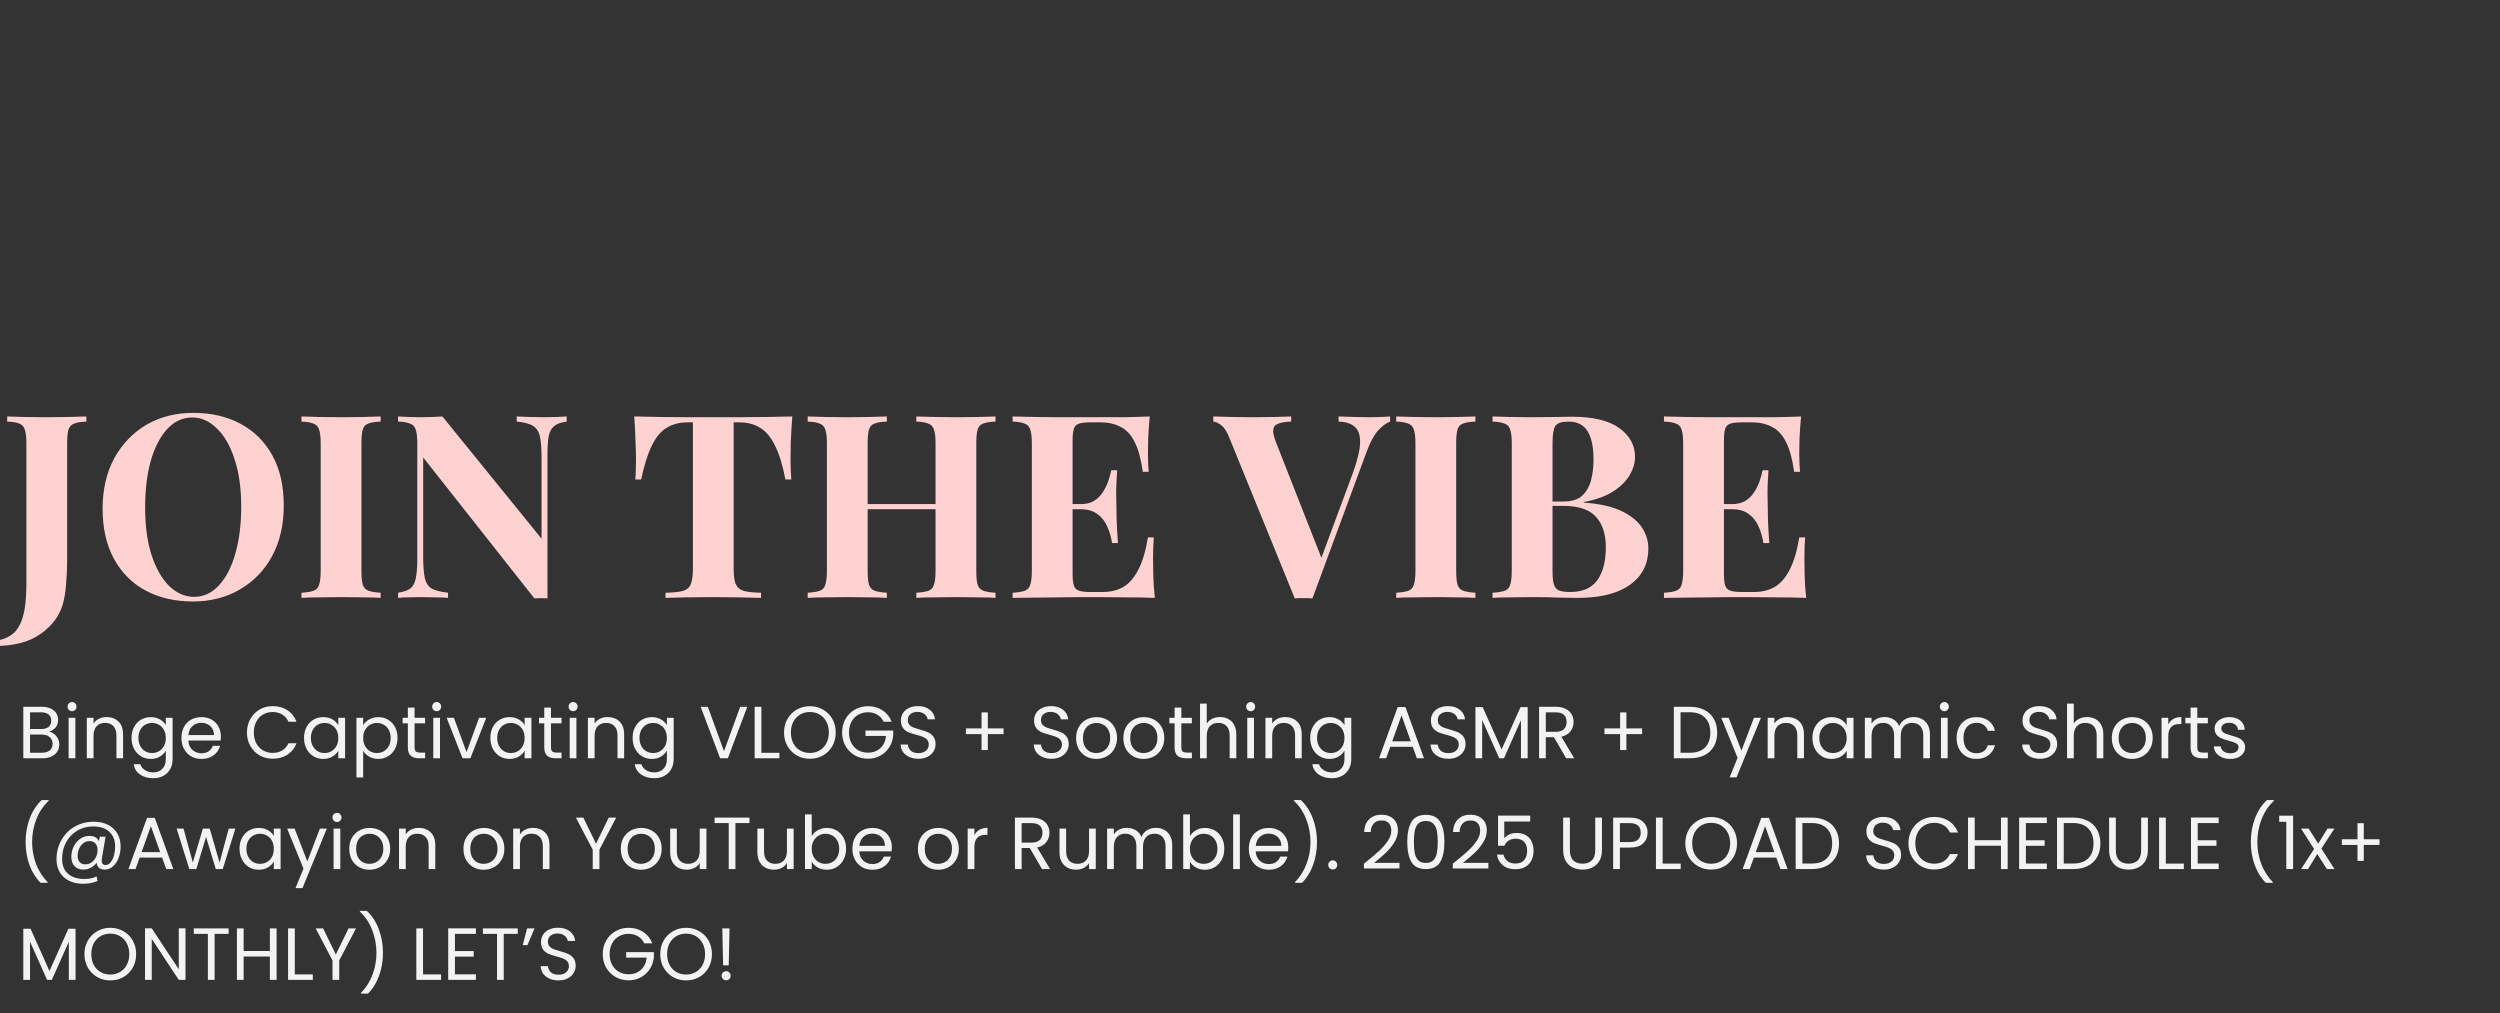
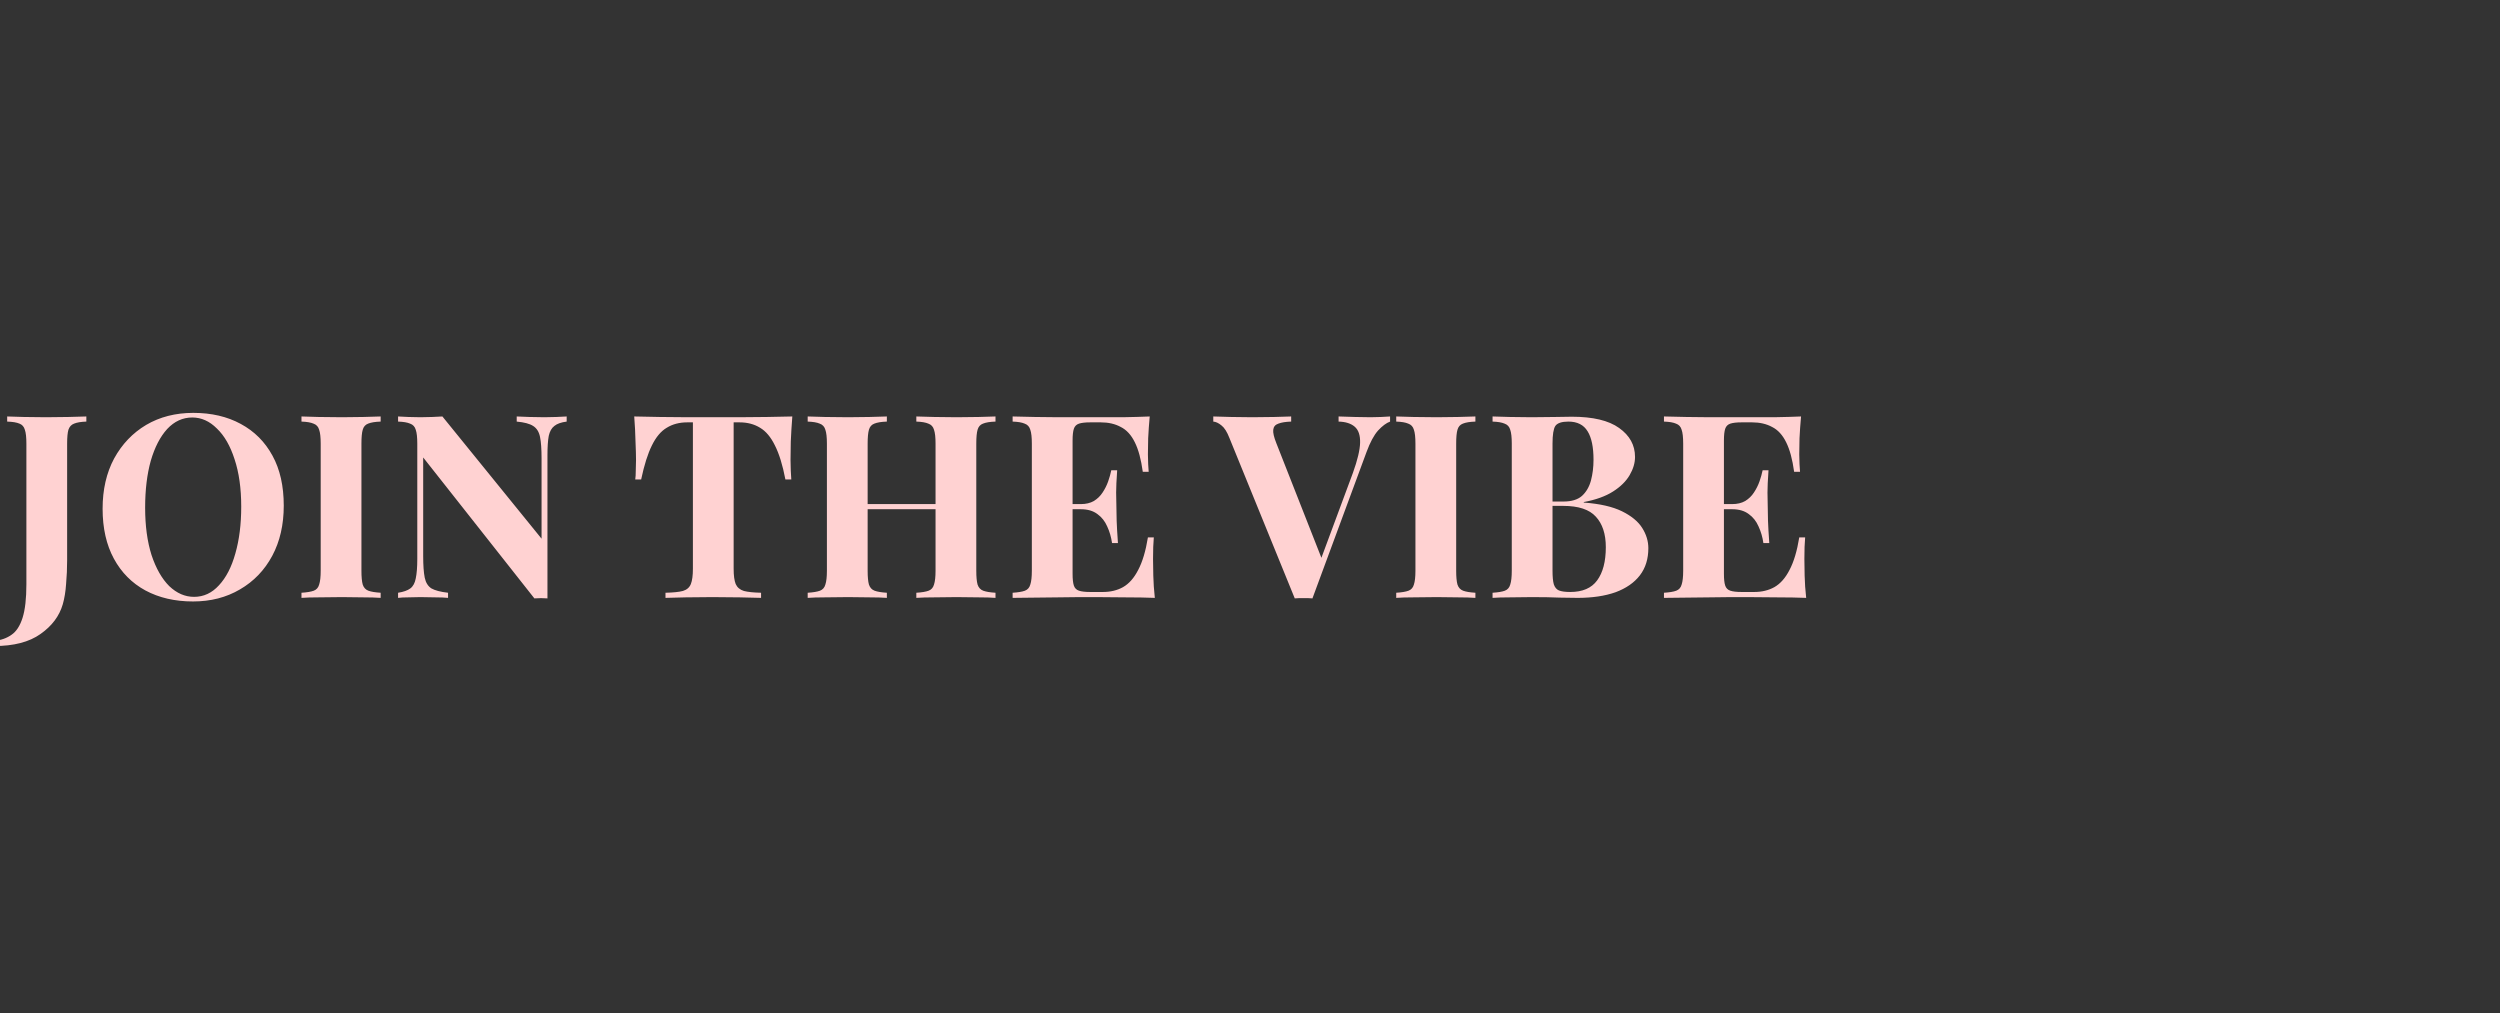
<svg xmlns="http://www.w3.org/2000/svg" width="1083" height="439" viewBox="0 0 1083 439" fill="none">
  <rect x="0" y="0" width="1083" height="439" fill="#333333" stroke="none" />
  <g id="Group 15">
    <path id="JOIN THE VIBE" d="M-2.553 279.868V277.648C0.407 277.352 2.923 276.464 4.995 274.984C7.067 273.578 8.658 271.136 9.768 267.658C10.878 264.18 11.433 259.296 11.433 253.006V192.178C11.433 189.44 11.211 187.442 10.767 186.184C10.397 184.852 9.62 183.964 8.436 183.52C7.252 183.002 5.476 182.706 3.108 182.632V180.412C4.958 180.486 7.363 180.56 10.323 180.634C13.357 180.708 16.539 180.745 19.869 180.745C23.199 180.745 26.418 180.708 29.526 180.634C32.708 180.56 35.335 180.486 37.407 180.412V182.632C35.113 182.706 33.337 183.002 32.079 183.52C30.895 183.964 30.081 184.852 29.637 186.184C29.267 187.442 29.082 189.44 29.082 192.178V232.804C29.082 235.838 29.082 239.131 29.082 242.683C29.082 246.161 28.934 249.565 28.638 252.895C28.416 256.225 27.935 259.185 27.195 261.775C25.715 266.881 22.496 271.173 17.538 274.651C12.654 278.129 5.957 279.868 -2.553 279.868ZM83.741 178.858C91.585 178.858 98.43 180.449 104.276 183.631C110.196 186.813 114.784 191.401 118.04 197.395C121.296 203.315 122.924 210.53 122.924 219.04C122.924 227.328 121.259 234.58 117.929 240.796C114.599 247.012 109.937 251.859 103.943 255.337C98.023 258.815 91.252 260.554 83.63 260.554C75.786 260.554 68.904 258.963 62.984 255.781C57.138 252.599 52.587 248.011 49.331 242.017C46.075 236.023 44.447 228.808 44.447 220.372C44.447 212.084 46.112 204.832 49.442 198.616C52.846 192.4 57.471 187.553 63.317 184.075C69.237 180.597 76.045 178.858 83.741 178.858ZM83.297 180.856C79.153 180.856 75.527 182.521 72.419 185.851C69.385 189.181 67.017 193.769 65.315 199.615C63.687 205.461 62.873 212.232 62.873 219.928C62.873 227.772 63.798 234.617 65.648 240.463C67.572 246.235 70.125 250.712 73.307 253.894C76.563 257.002 80.152 258.556 84.074 258.556C88.218 258.556 91.807 256.891 94.841 253.561C97.949 250.231 100.317 245.643 101.945 239.797C103.647 233.877 104.498 227.106 104.498 219.484C104.498 211.566 103.536 204.721 101.612 198.949C99.762 193.177 97.209 188.737 93.953 185.629C90.771 182.447 87.219 180.856 83.297 180.856ZM164.899 180.412V182.632C162.531 182.706 160.718 183.002 159.46 183.52C158.276 183.964 157.499 184.852 157.129 186.184C156.759 187.442 156.574 189.44 156.574 192.178V247.234C156.574 249.898 156.759 251.896 157.129 253.228C157.573 254.56 158.387 255.448 159.571 255.892C160.755 256.336 162.531 256.632 164.899 256.78V259C162.901 258.852 160.385 258.778 157.351 258.778C154.317 258.704 151.246 258.667 148.138 258.667C144.512 258.667 141.145 258.704 138.037 258.778C135.003 258.778 132.524 258.852 130.6 259V256.78C132.968 256.632 134.744 256.336 135.928 255.892C137.112 255.448 137.889 254.56 138.259 253.228C138.703 251.896 138.925 249.898 138.925 247.234V192.178C138.925 189.44 138.703 187.442 138.259 186.184C137.889 184.852 137.075 183.964 135.817 183.52C134.633 183.002 132.894 182.706 130.6 182.632V180.412C132.524 180.486 135.003 180.56 138.037 180.634C141.145 180.708 144.512 180.745 148.138 180.745C151.246 180.745 154.317 180.708 157.351 180.634C160.385 180.56 162.901 180.486 164.899 180.412ZM245.483 180.412V182.632C243.115 182.928 241.339 183.557 240.155 184.519C238.971 185.407 238.157 186.85 237.713 188.848C237.343 190.846 237.158 193.658 237.158 197.284V259.222C236.27 259.148 235.345 259.111 234.383 259.111C233.495 259.111 232.533 259.148 231.497 259.222L183.323 198.172V240.796C183.323 244.866 183.545 248.011 183.989 250.231C184.433 252.377 185.395 253.931 186.875 254.893C188.429 255.781 190.834 256.41 194.09 256.78V259C192.684 258.852 190.834 258.778 188.54 258.778C186.246 258.704 184.1 258.667 182.102 258.667C180.4 258.667 178.661 258.704 176.885 258.778C175.109 258.778 173.629 258.852 172.445 259V256.78C174.813 256.41 176.589 255.781 177.773 254.893C178.957 254.005 179.734 252.562 180.104 250.564C180.548 248.492 180.77 245.68 180.77 242.128V192.178C180.77 189.44 180.548 187.442 180.104 186.184C179.734 184.852 178.92 183.964 177.662 183.52C176.478 183.002 174.739 182.706 172.445 182.632V180.412C173.629 180.486 175.109 180.56 176.885 180.634C178.661 180.708 180.4 180.745 182.102 180.745C183.878 180.745 185.58 180.708 187.208 180.634C188.836 180.56 190.316 180.486 191.648 180.412L234.605 233.359V198.616C234.605 194.546 234.383 191.438 233.939 189.292C233.495 187.072 232.496 185.481 230.942 184.519C229.462 183.557 227.094 182.928 223.838 182.632V180.412C225.244 180.486 227.094 180.56 229.388 180.634C231.682 180.708 233.828 180.745 235.826 180.745C237.602 180.745 239.341 180.708 241.043 180.634C242.819 180.56 244.299 180.486 245.483 180.412ZM343.234 180.412C342.938 184.186 342.716 187.812 342.568 191.29C342.494 194.768 342.457 197.432 342.457 199.282C342.457 200.91 342.494 202.464 342.568 203.944C342.642 205.424 342.716 206.682 342.79 207.718H340.237C339.053 201.502 337.536 196.581 335.686 192.955C333.91 189.329 331.764 186.776 329.248 185.296C326.732 183.742 323.772 182.965 320.368 182.965H317.815V246.346C317.815 249.306 318.111 251.526 318.703 253.006C319.369 254.486 320.553 255.485 322.255 256.003C323.957 256.447 326.436 256.706 329.692 256.78V259C327.398 258.926 324.327 258.852 320.479 258.778C316.705 258.704 312.746 258.667 308.602 258.667C304.532 258.667 300.684 258.704 297.058 258.778C293.432 258.852 290.509 258.926 288.289 259V256.78C291.619 256.706 294.135 256.447 295.837 256.003C297.539 255.485 298.686 254.486 299.278 253.006C299.87 251.526 300.166 249.306 300.166 246.346V182.965H297.724C294.32 182.965 291.36 183.742 288.844 185.296C286.328 186.776 284.182 189.329 282.406 192.955C280.63 196.507 279.076 201.428 277.744 207.718H275.191C275.339 206.682 275.413 205.424 275.413 203.944C275.487 202.464 275.524 200.91 275.524 199.282C275.524 197.432 275.45 194.768 275.302 191.29C275.228 187.812 275.043 184.186 274.747 180.412C278.151 180.486 281.851 180.56 285.847 180.634C289.917 180.708 293.987 180.745 298.057 180.745C302.127 180.745 305.79 180.745 309.046 180.745C312.376 180.745 316.039 180.745 320.035 180.745C324.105 180.745 328.175 180.708 332.245 180.634C336.315 180.56 339.978 180.486 343.234 180.412ZM396.954 259V256.78C399.322 256.632 401.098 256.336 402.282 255.892C403.466 255.448 404.243 254.56 404.613 253.228C405.057 251.896 405.279 249.898 405.279 247.234V192.178C405.279 189.44 405.057 187.442 404.613 186.184C404.243 184.852 403.429 183.964 402.171 183.52C400.987 183.002 399.248 182.706 396.954 182.632V180.412C398.952 180.486 401.542 180.56 404.724 180.634C407.98 180.708 411.199 180.745 414.381 180.745C417.785 180.745 420.967 180.708 423.927 180.634C426.961 180.56 429.403 180.486 431.253 180.412V182.632C428.885 182.706 427.072 183.002 425.814 183.52C424.63 183.964 423.853 184.852 423.483 186.184C423.113 187.442 422.928 189.44 422.928 192.178V247.234C422.928 249.898 423.113 251.896 423.483 253.228C423.927 254.56 424.741 255.448 425.925 255.892C427.109 256.336 428.885 256.632 431.253 256.78V259C429.403 258.852 426.961 258.778 423.927 258.778C420.967 258.704 417.785 258.667 414.381 258.667C411.199 258.667 407.98 258.704 404.724 258.778C401.542 258.778 398.952 258.852 396.954 259ZM349.89 259V256.78C352.258 256.632 354.034 256.336 355.218 255.892C356.402 255.448 357.179 254.56 357.549 253.228C357.993 251.896 358.215 249.898 358.215 247.234V192.178C358.215 189.44 357.993 187.442 357.549 186.184C357.179 184.852 356.365 183.964 355.107 183.52C353.923 183.002 352.184 182.706 349.89 182.632V180.412C351.814 180.486 354.293 180.56 357.327 180.634C360.435 180.708 363.802 180.745 367.428 180.745C370.536 180.745 373.607 180.708 376.641 180.634C379.675 180.56 382.191 180.486 384.189 180.412V182.632C381.821 182.706 380.008 183.002 378.75 183.52C377.566 183.964 376.789 184.852 376.419 186.184C376.049 187.442 375.864 189.44 375.864 192.178V247.234C375.864 249.898 376.049 251.896 376.419 253.228C376.863 254.56 377.677 255.448 378.861 255.892C380.045 256.336 381.821 256.632 384.189 256.78V259C382.191 258.852 379.675 258.778 376.641 258.778C373.607 258.704 370.536 258.667 367.428 258.667C363.802 258.667 360.435 258.704 357.327 258.778C354.293 258.778 351.814 258.852 349.89 259ZM368.649 220.594V218.374H412.494V220.594H368.649ZM498.054 180.412C497.758 183.668 497.536 186.813 497.388 189.847C497.314 192.881 497.277 195.212 497.277 196.84C497.277 198.32 497.314 199.726 497.388 201.058C497.462 202.39 497.536 203.5 497.61 204.388H495.057C494.317 198.986 493.17 194.731 491.616 191.623C490.062 188.441 488.027 186.221 485.511 184.963C483.069 183.631 480.183 182.965 476.853 182.965H472.302C470.156 182.965 468.528 183.15 467.418 183.52C466.308 183.89 465.568 184.63 465.198 185.74C464.828 186.85 464.643 188.552 464.643 190.846V248.566C464.643 250.86 464.828 252.562 465.198 253.672C465.568 254.782 466.308 255.522 467.418 255.892C468.528 256.262 470.156 256.447 472.302 256.447H477.741C481.071 256.447 483.994 255.744 486.51 254.338C489.1 252.858 491.283 250.379 493.059 246.901C494.909 243.423 496.315 238.724 497.277 232.804H499.83C499.608 235.172 499.497 238.28 499.497 242.128C499.497 243.83 499.534 246.235 499.608 249.343C499.682 252.451 499.904 255.67 500.274 259C496.5 258.852 492.245 258.778 487.509 258.778C482.773 258.704 478.555 258.667 474.855 258.667C473.005 258.667 470.637 258.667 467.751 258.667C464.865 258.667 461.757 258.704 458.427 258.778C455.097 258.778 451.73 258.815 448.326 258.889C444.922 258.889 441.703 258.926 438.669 259V256.78C441.037 256.632 442.813 256.336 443.997 255.892C445.181 255.448 445.958 254.56 446.328 253.228C446.772 251.896 446.994 249.898 446.994 247.234V192.178C446.994 189.44 446.772 187.442 446.328 186.184C445.958 184.852 445.144 183.964 443.886 183.52C442.702 183.002 440.963 182.706 438.669 182.632V180.412C441.703 180.486 444.922 180.56 448.326 180.634C451.73 180.634 455.097 180.671 458.427 180.745C461.757 180.745 464.865 180.745 467.751 180.745C470.637 180.745 473.005 180.745 474.855 180.745C478.259 180.745 482.107 180.745 486.399 180.745C490.765 180.671 494.65 180.56 498.054 180.412ZM480.738 218.374C480.738 218.374 480.738 218.744 480.738 219.484C480.738 220.224 480.738 220.594 480.738 220.594H461.313C461.313 220.594 461.313 220.224 461.313 219.484C461.313 218.744 461.313 218.374 461.313 218.374H480.738ZM483.957 203.722C483.661 207.94 483.513 211.159 483.513 213.379C483.587 215.599 483.624 217.634 483.624 219.484C483.624 221.334 483.661 223.369 483.735 225.589C483.809 227.809 483.994 231.028 484.29 235.246H481.737C481.367 232.656 480.664 230.251 479.628 228.031C478.666 225.811 477.26 224.035 475.41 222.703C473.56 221.297 471.155 220.594 468.195 220.594V218.374C470.415 218.374 472.302 217.93 473.856 217.042C475.41 216.08 476.668 214.859 477.63 213.379C478.666 211.825 479.48 210.197 480.072 208.495C480.664 206.793 481.108 205.202 481.404 203.722H483.957ZM602.183 180.412V182.632C600.555 183.224 598.816 184.519 596.966 186.517C595.19 188.515 593.525 191.623 591.971 195.841L568.55 259.222C567.958 259.148 567.329 259.111 566.663 259.111C565.997 259.111 565.331 259.111 564.665 259.111C564.073 259.111 563.444 259.111 562.778 259.111C562.112 259.111 561.483 259.148 560.891 259.222L532.586 189.736C531.55 187.072 530.403 185.259 529.145 184.297C527.887 183.261 526.703 182.706 525.593 182.632V180.412C527.813 180.486 530.403 180.56 533.363 180.634C536.397 180.708 539.431 180.745 542.465 180.745C545.869 180.745 549.051 180.708 552.011 180.634C555.045 180.56 557.487 180.486 559.337 180.412V182.632C556.969 182.706 555.119 183.002 553.787 183.52C552.455 183.964 551.715 184.852 551.567 186.184C551.419 187.442 551.863 189.366 552.899 191.956L573.101 243.349L570.77 246.124L586.088 204.832C588.086 199.282 589.122 194.916 589.196 191.734C589.27 188.552 588.493 186.258 586.865 184.852C585.237 183.446 582.906 182.706 579.872 182.632V180.412C582.388 180.486 584.756 180.56 586.976 180.634C589.196 180.708 591.453 180.745 593.747 180.745C595.375 180.745 596.892 180.708 598.298 180.634C599.778 180.56 601.073 180.486 602.183 180.412ZM639.142 180.412V182.632C636.774 182.706 634.961 183.002 633.703 183.52C632.519 183.964 631.742 184.852 631.372 186.184C631.002 187.442 630.817 189.44 630.817 192.178V247.234C630.817 249.898 631.002 251.896 631.372 253.228C631.816 254.56 632.63 255.448 633.814 255.892C634.998 256.336 636.774 256.632 639.142 256.78V259C637.144 258.852 634.628 258.778 631.594 258.778C628.56 258.704 625.489 258.667 622.381 258.667C618.755 258.667 615.388 258.704 612.28 258.778C609.246 258.778 606.767 258.852 604.843 259V256.78C607.211 256.632 608.987 256.336 610.171 255.892C611.355 255.448 612.132 254.56 612.502 253.228C612.946 251.896 613.168 249.898 613.168 247.234V192.178C613.168 189.44 612.946 187.442 612.502 186.184C612.132 184.852 611.318 183.964 610.06 183.52C608.876 183.002 607.137 182.706 604.843 182.632V180.412C606.767 180.486 609.246 180.56 612.28 180.634C615.388 180.708 618.755 180.745 622.381 180.745C625.489 180.745 628.56 180.708 631.594 180.634C634.628 180.56 637.144 180.486 639.142 180.412ZM646.577 180.412C648.501 180.486 651.017 180.56 654.125 180.634C657.233 180.708 660.341 180.745 663.449 180.745C667.001 180.745 670.442 180.708 673.772 180.634C677.102 180.56 679.47 180.523 680.876 180.523C690.052 180.523 696.897 182.151 701.411 185.407C705.999 188.663 708.293 192.844 708.293 197.95C708.293 200.54 707.516 203.167 705.962 205.831C704.408 208.495 702.003 210.863 698.747 212.935C695.491 215.007 691.273 216.524 686.093 217.486V217.708C693.049 218.226 698.562 219.484 702.632 221.482C706.702 223.48 709.625 225.885 711.401 228.697C713.177 231.509 714.065 234.432 714.065 237.466C714.065 242.128 712.844 246.05 710.402 249.232C707.96 252.414 704.445 254.856 699.857 256.558C695.269 258.186 689.793 259 683.429 259C681.653 259 679.1 258.963 675.77 258.889C672.44 258.741 668.407 258.667 663.671 258.667C660.415 258.667 657.233 258.704 654.125 258.778C651.017 258.778 648.501 258.852 646.577 259V256.78C648.945 256.632 650.721 256.336 651.905 255.892C653.089 255.448 653.866 254.56 654.236 253.228C654.68 251.896 654.902 249.898 654.902 247.234V192.178C654.902 189.44 654.68 187.442 654.236 186.184C653.866 184.852 653.052 183.964 651.794 183.52C650.61 183.002 648.871 182.706 646.577 182.632V180.412ZM679.433 182.632C676.547 182.632 674.66 183.261 673.772 184.519C672.958 185.777 672.551 188.33 672.551 192.178V247.234C672.551 249.824 672.736 251.785 673.106 253.117C673.55 254.449 674.29 255.337 675.326 255.781C676.436 256.225 678.064 256.447 680.21 256.447C685.538 256.447 689.423 254.782 691.865 251.452C694.381 248.048 695.639 243.238 695.639 237.022C695.639 231.324 694.196 226.921 691.31 223.813C688.498 220.705 683.799 219.151 677.213 219.151H667.778C667.778 219.151 667.778 218.855 667.778 218.263C667.778 217.597 667.778 217.264 667.778 217.264H677.324C680.802 217.264 683.466 216.45 685.316 214.822C687.166 213.12 688.461 210.9 689.201 208.162C689.941 205.35 690.311 202.353 690.311 199.171C690.311 193.695 689.46 189.588 687.758 186.85C686.056 184.038 683.281 182.632 679.433 182.632ZM780.215 180.412C779.919 183.668 779.697 186.813 779.549 189.847C779.475 192.881 779.438 195.212 779.438 196.84C779.438 198.32 779.475 199.726 779.549 201.058C779.623 202.39 779.697 203.5 779.771 204.388H777.218C776.478 198.986 775.331 194.731 773.777 191.623C772.223 188.441 770.188 186.221 767.672 184.963C765.23 183.631 762.344 182.965 759.014 182.965H754.463C752.317 182.965 750.689 183.15 749.579 183.52C748.469 183.89 747.729 184.63 747.359 185.74C746.989 186.85 746.804 188.552 746.804 190.846V248.566C746.804 250.86 746.989 252.562 747.359 253.672C747.729 254.782 748.469 255.522 749.579 255.892C750.689 256.262 752.317 256.447 754.463 256.447H759.902C763.232 256.447 766.155 255.744 768.671 254.338C771.261 252.858 773.444 250.379 775.22 246.901C777.07 243.423 778.476 238.724 779.438 232.804H781.991C781.769 235.172 781.658 238.28 781.658 242.128C781.658 243.83 781.695 246.235 781.769 249.343C781.843 252.451 782.065 255.67 782.435 259C778.661 258.852 774.406 258.778 769.67 258.778C764.934 258.704 760.716 258.667 757.016 258.667C755.166 258.667 752.798 258.667 749.912 258.667C747.026 258.667 743.918 258.704 740.588 258.778C737.258 258.778 733.891 258.815 730.487 258.889C727.083 258.889 723.864 258.926 720.83 259V256.78C723.198 256.632 724.974 256.336 726.158 255.892C727.342 255.448 728.119 254.56 728.489 253.228C728.933 251.896 729.155 249.898 729.155 247.234V192.178C729.155 189.44 728.933 187.442 728.489 186.184C728.119 184.852 727.305 183.964 726.047 183.52C724.863 183.002 723.124 182.706 720.83 182.632V180.412C723.864 180.486 727.083 180.56 730.487 180.634C733.891 180.634 737.258 180.671 740.588 180.745C743.918 180.745 747.026 180.745 749.912 180.745C752.798 180.745 755.166 180.745 757.016 180.745C760.42 180.745 764.268 180.745 768.56 180.745C772.926 180.671 776.811 180.56 780.215 180.412ZM762.899 218.374C762.899 218.374 762.899 218.744 762.899 219.484C762.899 220.224 762.899 220.594 762.899 220.594H743.474C743.474 220.594 743.474 220.224 743.474 219.484C743.474 218.744 743.474 218.374 743.474 218.374H762.899ZM766.118 203.722C765.822 207.94 765.674 211.159 765.674 213.379C765.748 215.599 765.785 217.634 765.785 219.484C765.785 221.334 765.822 223.369 765.896 225.589C765.97 227.809 766.155 231.028 766.451 235.246H763.898C763.528 232.656 762.825 230.251 761.789 228.031C760.827 225.811 759.421 224.035 757.571 222.703C755.721 221.297 753.316 220.594 750.356 220.594V218.374C752.576 218.374 754.463 217.93 756.017 217.042C757.571 216.08 758.829 214.859 759.791 213.379C760.827 211.825 761.641 210.197 762.233 208.495C762.825 206.793 763.269 205.202 763.565 203.722H766.118Z" fill="#FFD2D2" />
-     <path id="Start" d="M21.271 316.996C22.081 317.124 22.817 317.455 23.479 317.988C24.161 318.522 24.695 319.183 25.079 319.972C25.484 320.762 25.687 321.604 25.687 322.5C25.687 323.631 25.399 324.655 24.823 325.572C24.247 326.468 23.404 327.183 22.295 327.716C21.207 328.228 19.916 328.484 18.423 328.484H10.103V306.18H18.103C19.617 306.18 20.908 306.436 21.975 306.948C23.041 307.439 23.841 308.111 24.375 308.964C24.908 309.818 25.175 310.778 25.175 311.844C25.175 313.167 24.812 314.266 24.087 315.14C23.383 315.994 22.444 316.612 21.271 316.996ZM13.015 315.812H17.911C19.276 315.812 20.332 315.492 21.079 314.852C21.825 314.212 22.199 313.327 22.199 312.196C22.199 311.066 21.825 310.18 21.079 309.54C20.332 308.9 19.255 308.58 17.846 308.58H13.015V315.812ZM18.167 326.084C19.617 326.084 20.748 325.743 21.559 325.06C22.369 324.378 22.775 323.428 22.775 322.212C22.775 320.975 22.348 320.004 21.495 319.3C20.641 318.575 19.5 318.212 18.07 318.212H13.015V326.084H18.167ZM31.232 308.1C30.677 308.1 30.207 307.908 29.823 307.524C29.439 307.14 29.247 306.671 29.247 306.116C29.247 305.562 29.439 305.092 29.823 304.708C30.207 304.324 30.677 304.132 31.232 304.132C31.765 304.132 32.213 304.324 32.576 304.708C32.96 305.092 33.152 305.562 33.152 306.116C33.152 306.671 32.96 307.14 32.576 307.524C32.213 307.908 31.765 308.1 31.232 308.1ZM32.64 310.948V328.484H29.728V310.948H32.64ZM46.147 310.628C48.28 310.628 50.008 311.279 51.331 312.58C52.653 313.86 53.315 315.716 53.315 318.148V328.484H50.435V318.564C50.435 316.815 49.997 315.482 49.123 314.564C48.248 313.626 47.053 313.156 45.539 313.156C44.003 313.156 42.776 313.636 41.859 314.596C40.963 315.556 40.515 316.954 40.515 318.788V328.484H37.603V310.948H40.515V313.444C41.091 312.548 41.869 311.855 42.851 311.364C43.853 310.874 44.952 310.628 46.147 310.628ZM65.303 310.66C66.818 310.66 68.141 310.991 69.271 311.652C70.423 312.314 71.277 313.146 71.831 314.148V310.948H74.775V328.868C74.775 330.468 74.434 331.887 73.751 333.124C73.069 334.383 72.087 335.364 70.807 336.068C69.549 336.772 68.077 337.124 66.391 337.124C64.087 337.124 62.167 336.58 60.631 335.492C59.095 334.404 58.189 332.922 57.911 331.044H60.791C61.111 332.111 61.773 332.964 62.775 333.604C63.778 334.266 64.983 334.596 66.391 334.596C67.991 334.596 69.293 334.095 70.295 333.092C71.319 332.09 71.831 330.682 71.831 328.868V325.188C71.255 326.212 70.402 327.066 69.271 327.748C68.141 328.431 66.818 328.772 65.303 328.772C63.746 328.772 62.327 328.388 61.047 327.62C59.789 326.852 58.797 325.775 58.071 324.388C57.346 323.002 56.983 321.423 56.983 319.652C56.983 317.86 57.346 316.292 58.071 314.948C58.797 313.583 59.789 312.527 61.047 311.78C62.327 311.034 63.746 310.66 65.303 310.66ZM71.831 319.684C71.831 318.362 71.565 317.21 71.031 316.228C70.498 315.247 69.773 314.5 68.855 313.988C67.959 313.455 66.967 313.188 65.879 313.188C64.791 313.188 63.799 313.444 62.903 313.956C62.007 314.468 61.293 315.215 60.759 316.196C60.226 317.178 59.959 318.33 59.959 319.652C59.959 320.996 60.226 322.17 60.759 323.172C61.293 324.154 62.007 324.911 62.903 325.444C63.799 325.956 64.791 326.212 65.879 326.212C66.967 326.212 67.959 325.956 68.855 325.444C69.773 324.911 70.498 324.154 71.031 323.172C71.565 322.17 71.831 321.007 71.831 319.684ZM95.696 319.044C95.696 319.599 95.664 320.186 95.6 320.804H81.584C81.691 322.532 82.278 323.887 83.344 324.868C84.432 325.828 85.744 326.308 87.28 326.308C88.539 326.308 89.584 326.02 90.416 325.444C91.27 324.847 91.867 324.058 92.208 323.076H95.344C94.875 324.762 93.936 326.138 92.528 327.204C91.12 328.25 89.371 328.772 87.28 328.772C85.616 328.772 84.123 328.399 82.8 327.652C81.499 326.906 80.475 325.85 79.728 324.484C78.982 323.098 78.608 321.498 78.608 319.684C78.608 317.871 78.971 316.282 79.696 314.916C80.422 313.551 81.435 312.506 82.736 311.78C84.059 311.034 85.574 310.66 87.28 310.66C88.944 310.66 90.416 311.023 91.696 311.748C92.976 312.474 93.958 313.476 94.64 314.756C95.344 316.015 95.696 317.444 95.696 319.044ZM92.688 318.436C92.688 317.327 92.443 316.378 91.952 315.588C91.462 314.778 90.79 314.17 89.936 313.764C89.104 313.338 88.176 313.124 87.152 313.124C85.68 313.124 84.422 313.594 83.376 314.532C82.352 315.471 81.766 316.772 81.616 318.436H92.688ZM106.983 317.316C106.983 315.14 107.474 313.188 108.455 311.46C109.437 309.711 110.77 308.346 112.455 307.364C114.162 306.383 116.05 305.892 118.119 305.892C120.551 305.892 122.674 306.479 124.487 307.652C126.301 308.826 127.623 310.49 128.455 312.644H124.967C124.349 311.3 123.453 310.266 122.279 309.54C121.127 308.815 119.741 308.452 118.119 308.452C116.562 308.452 115.165 308.815 113.927 309.54C112.69 310.266 111.719 311.3 111.015 312.644C110.311 313.967 109.959 315.524 109.959 317.316C109.959 319.087 110.311 320.644 111.015 321.988C111.719 323.311 112.69 324.335 113.927 325.06C115.165 325.786 116.562 326.148 118.119 326.148C119.741 326.148 121.127 325.796 122.279 325.092C123.453 324.367 124.349 323.332 124.967 321.988H128.455C127.623 324.122 126.301 325.775 124.487 326.948C122.674 328.1 120.551 328.676 118.119 328.676C116.05 328.676 114.162 328.196 112.455 327.236C110.77 326.255 109.437 324.9 108.455 323.172C107.474 321.444 106.983 319.492 106.983 317.316ZM131.702 319.652C131.702 317.86 132.065 316.292 132.79 314.948C133.515 313.583 134.507 312.527 135.766 311.78C137.046 311.034 138.465 310.66 140.022 310.66C141.558 310.66 142.891 310.991 144.022 311.652C145.153 312.314 145.995 313.146 146.55 314.148V310.948H149.494V328.484H146.55V325.22C145.974 326.244 145.11 327.098 143.958 327.78C142.827 328.442 141.505 328.772 139.99 328.772C138.433 328.772 137.025 328.388 135.766 327.62C134.507 326.852 133.515 325.775 132.79 324.388C132.065 323.002 131.702 321.423 131.702 319.652ZM146.55 319.684C146.55 318.362 146.283 317.21 145.75 316.228C145.217 315.247 144.491 314.5 143.574 313.988C142.678 313.455 141.686 313.188 140.598 313.188C139.51 313.188 138.518 313.444 137.622 313.956C136.726 314.468 136.011 315.215 135.478 316.196C134.945 317.178 134.678 318.33 134.678 319.652C134.678 320.996 134.945 322.17 135.478 323.172C136.011 324.154 136.726 324.911 137.622 325.444C138.518 325.956 139.51 326.212 140.598 326.212C141.686 326.212 142.678 325.956 143.574 325.444C144.491 324.911 145.217 324.154 145.75 323.172C146.283 322.17 146.55 321.007 146.55 319.684ZM157.327 314.18C157.903 313.178 158.756 312.346 159.887 311.684C161.039 311.002 162.372 310.66 163.887 310.66C165.444 310.66 166.852 311.034 168.111 311.78C169.391 312.527 170.394 313.583 171.119 314.948C171.844 316.292 172.207 317.86 172.207 319.652C172.207 321.423 171.844 323.002 171.119 324.388C170.394 325.775 169.391 326.852 168.111 327.62C166.852 328.388 165.444 328.772 163.887 328.772C162.394 328.772 161.071 328.442 159.919 327.78C158.788 327.098 157.924 326.255 157.327 325.252V336.804H154.415V310.948H157.327V314.18ZM169.231 319.652C169.231 318.33 168.964 317.178 168.431 316.196C167.898 315.215 167.172 314.468 166.255 313.956C165.359 313.444 164.367 313.188 163.279 313.188C162.212 313.188 161.22 313.455 160.303 313.988C159.407 314.5 158.682 315.258 158.127 316.26C157.594 317.242 157.327 318.383 157.327 319.684C157.327 321.007 157.594 322.17 158.127 323.172C158.682 324.154 159.407 324.911 160.303 325.444C161.22 325.956 162.212 326.212 163.279 326.212C164.367 326.212 165.359 325.956 166.255 325.444C167.172 324.911 167.898 324.154 168.431 323.172C168.964 322.17 169.231 320.996 169.231 319.652ZM179.592 313.348V323.684C179.592 324.538 179.773 325.146 180.136 325.508C180.499 325.85 181.128 326.02 182.024 326.02H184.168V328.484H181.544C179.923 328.484 178.707 328.111 177.896 327.364C177.085 326.618 176.68 325.391 176.68 323.684V313.348H174.408V310.948H176.68V306.532H179.592V310.948H184.168V313.348H179.592ZM189.2 308.1C188.646 308.1 188.176 307.908 187.792 307.524C187.408 307.14 187.216 306.671 187.216 306.116C187.216 305.562 187.408 305.092 187.792 304.708C188.176 304.324 188.646 304.132 189.2 304.132C189.734 304.132 190.182 304.324 190.544 304.708C190.928 305.092 191.12 305.562 191.12 306.116C191.12 306.671 190.928 307.14 190.544 307.524C190.182 307.908 189.734 308.1 189.2 308.1ZM190.608 310.948V328.484H187.696V310.948H190.608ZM202.099 325.796L207.539 310.948H210.643L203.763 328.484H200.371L193.491 310.948H196.627L202.099 325.796ZM212.421 319.652C212.421 317.86 212.783 316.292 213.509 314.948C214.234 313.583 215.226 312.527 216.485 311.78C217.765 311.034 219.183 310.66 220.741 310.66C222.277 310.66 223.61 310.991 224.741 311.652C225.871 312.314 226.714 313.146 227.269 314.148V310.948H230.213V328.484H227.269V325.22C226.693 326.244 225.829 327.098 224.677 327.78C223.546 328.442 222.223 328.772 220.709 328.772C219.151 328.772 217.743 328.388 216.485 327.62C215.226 326.852 214.234 325.775 213.509 324.388C212.783 323.002 212.421 321.423 212.421 319.652ZM227.269 319.684C227.269 318.362 227.002 317.21 226.469 316.228C225.935 315.247 225.21 314.5 224.293 313.988C223.397 313.455 222.405 313.188 221.317 313.188C220.229 313.188 219.237 313.444 218.341 313.956C217.445 314.468 216.73 315.215 216.197 316.196C215.663 317.178 215.397 318.33 215.397 319.652C215.397 320.996 215.663 322.17 216.197 323.172C216.73 324.154 217.445 324.911 218.341 325.444C219.237 325.956 220.229 326.212 221.317 326.212C222.405 326.212 223.397 325.956 224.293 325.444C225.21 324.911 225.935 324.154 226.469 323.172C227.002 322.17 227.269 321.007 227.269 319.684ZM238.686 313.348V323.684C238.686 324.538 238.867 325.146 239.23 325.508C239.592 325.85 240.222 326.02 241.118 326.02H243.262V328.484H240.638C239.016 328.484 237.8 328.111 236.99 327.364C236.179 326.618 235.774 325.391 235.774 323.684V313.348H233.502V310.948H235.774V306.532H238.686V310.948H243.262V313.348H238.686ZM248.294 308.1C247.739 308.1 247.27 307.908 246.886 307.524C246.502 307.14 246.31 306.671 246.31 306.116C246.31 305.562 246.502 305.092 246.886 304.708C247.27 304.324 247.739 304.132 248.294 304.132C248.827 304.132 249.275 304.324 249.638 304.708C250.022 305.092 250.214 305.562 250.214 306.116C250.214 306.671 250.022 307.14 249.638 307.524C249.275 307.908 248.827 308.1 248.294 308.1ZM249.702 310.948V328.484H246.79V310.948H249.702ZM263.209 310.628C265.342 310.628 267.07 311.279 268.393 312.58C269.716 313.86 270.377 315.716 270.377 318.148V328.484H267.497V318.564C267.497 316.815 267.06 315.482 266.185 314.564C265.31 313.626 264.116 313.156 262.601 313.156C261.065 313.156 259.838 313.636 258.921 314.596C258.025 315.556 257.577 316.954 257.577 318.788V328.484H254.665V310.948H257.577V313.444C258.153 312.548 258.932 311.855 259.913 311.364C260.916 310.874 262.014 310.628 263.209 310.628ZM282.366 310.66C283.88 310.66 285.203 310.991 286.334 311.652C287.486 312.314 288.339 313.146 288.894 314.148V310.948H291.838V328.868C291.838 330.468 291.496 331.887 290.814 333.124C290.131 334.383 289.15 335.364 287.87 336.068C286.611 336.772 285.139 337.124 283.454 337.124C281.15 337.124 279.23 336.58 277.694 335.492C276.158 334.404 275.251 332.922 274.974 331.044H277.854C278.174 332.111 278.835 332.964 279.838 333.604C280.84 334.266 282.046 334.596 283.454 334.596C285.054 334.596 286.355 334.095 287.358 333.092C288.382 332.09 288.894 330.682 288.894 328.868V325.188C288.318 326.212 287.464 327.066 286.334 327.748C285.203 328.431 283.88 328.772 282.366 328.772C280.808 328.772 279.39 328.388 278.11 327.62C276.851 326.852 275.859 325.775 275.134 324.388C274.408 323.002 274.046 321.423 274.046 319.652C274.046 317.86 274.408 316.292 275.134 314.948C275.859 313.583 276.851 312.527 278.11 311.78C279.39 311.034 280.808 310.66 282.366 310.66ZM288.894 319.684C288.894 318.362 288.627 317.21 288.094 316.228C287.56 315.247 286.835 314.5 285.918 313.988C285.022 313.455 284.03 313.188 282.942 313.188C281.854 313.188 280.862 313.444 279.966 313.956C279.07 314.468 278.355 315.215 277.822 316.196C277.288 317.178 277.022 318.33 277.022 319.652C277.022 320.996 277.288 322.17 277.822 323.172C278.355 324.154 279.07 324.911 279.966 325.444C280.862 325.956 281.854 326.212 282.942 326.212C284.03 326.212 285.022 325.956 285.918 325.444C286.835 324.911 287.56 324.154 288.094 323.172C288.627 322.17 288.894 321.007 288.894 319.684ZM323.722 306.18L315.306 328.484H311.946L303.53 306.18H306.634L313.642 325.412L320.65 306.18H323.722ZM329.827 326.116H337.635V328.484H326.915V306.18H329.827V326.116ZM350.84 328.708C348.77 328.708 346.882 328.228 345.176 327.268C343.469 326.287 342.114 324.932 341.112 323.204C340.13 321.455 339.64 319.492 339.64 317.316C339.64 315.14 340.13 313.188 341.112 311.46C342.114 309.711 343.469 308.356 345.176 307.396C346.882 306.415 348.77 305.924 350.84 305.924C352.93 305.924 354.829 306.415 356.536 307.396C358.242 308.356 359.586 309.7 360.568 311.428C361.549 313.156 362.04 315.119 362.04 317.316C362.04 319.514 361.549 321.476 360.568 323.204C359.586 324.932 358.242 326.287 356.536 327.268C354.829 328.228 352.93 328.708 350.84 328.708ZM350.84 326.18C352.397 326.18 353.794 325.818 355.032 325.092C356.29 324.367 357.272 323.332 357.976 321.988C358.701 320.644 359.064 319.087 359.064 317.316C359.064 315.524 358.701 313.967 357.976 312.644C357.272 311.3 356.301 310.266 355.064 309.54C353.826 308.815 352.418 308.452 350.84 308.452C349.261 308.452 347.853 308.815 346.616 309.54C345.378 310.266 344.397 311.3 343.672 312.644C342.968 313.967 342.616 315.524 342.616 317.316C342.616 319.087 342.968 320.644 343.672 321.988C344.397 323.332 345.378 324.367 346.616 325.092C347.874 325.818 349.282 326.18 350.84 326.18ZM382.78 312.644C382.161 311.343 381.265 310.34 380.092 309.636C378.918 308.911 377.553 308.548 375.996 308.548C374.438 308.548 373.03 308.911 371.772 309.636C370.534 310.34 369.553 311.364 368.828 312.708C368.124 314.031 367.772 315.567 367.772 317.316C367.772 319.066 368.124 320.602 368.828 321.924C369.553 323.247 370.534 324.271 371.772 324.996C373.03 325.7 374.438 326.052 375.996 326.052C378.172 326.052 379.964 325.402 381.372 324.1C382.78 322.799 383.601 321.039 383.836 318.82H374.94V316.452H386.94V318.692C386.769 320.527 386.193 322.212 385.212 323.748C384.23 325.263 382.94 326.468 381.34 327.364C379.74 328.239 377.958 328.676 375.996 328.676C373.926 328.676 372.038 328.196 370.332 327.236C368.625 326.255 367.27 324.9 366.268 323.172C365.286 321.444 364.796 319.492 364.796 317.316C364.796 315.14 365.286 313.188 366.268 311.46C367.27 309.711 368.625 308.356 370.332 307.396C372.038 306.415 373.926 305.924 375.996 305.924C378.364 305.924 380.454 306.511 382.268 307.684C384.102 308.858 385.436 310.511 386.268 312.644H382.78ZM397.862 328.708C396.39 328.708 395.067 328.452 393.894 327.94C392.742 327.407 391.835 326.682 391.174 325.764C390.513 324.826 390.171 323.748 390.15 322.532H393.254C393.361 323.578 393.787 324.463 394.534 325.188C395.302 325.892 396.411 326.244 397.862 326.244C399.249 326.244 400.337 325.903 401.126 325.22C401.937 324.516 402.342 323.62 402.342 322.532C402.342 321.679 402.107 320.986 401.638 320.452C401.169 319.919 400.582 319.514 399.878 319.236C399.174 318.959 398.225 318.66 397.03 318.34C395.558 317.956 394.374 317.572 393.478 317.188C392.603 316.804 391.846 316.207 391.206 315.396C390.587 314.564 390.278 313.455 390.278 312.068C390.278 310.852 390.587 309.775 391.206 308.836C391.825 307.898 392.689 307.172 393.798 306.66C394.929 306.148 396.219 305.892 397.67 305.892C399.761 305.892 401.467 306.415 402.79 307.46C404.134 308.506 404.891 309.892 405.062 311.62H401.862C401.755 310.767 401.307 310.02 400.518 309.38C399.729 308.719 398.683 308.388 397.382 308.388C396.166 308.388 395.174 308.708 394.406 309.348C393.638 309.967 393.254 310.842 393.254 311.972C393.254 312.783 393.478 313.444 393.926 313.956C394.395 314.468 394.961 314.863 395.622 315.14C396.305 315.396 397.254 315.695 398.47 316.036C399.942 316.442 401.126 316.847 402.022 317.252C402.918 317.636 403.686 318.244 404.326 319.076C404.966 319.887 405.286 320.996 405.286 322.404C405.286 323.492 404.998 324.516 404.422 325.476C403.846 326.436 402.993 327.215 401.862 327.812C400.731 328.41 399.398 328.708 397.862 328.708ZM434.743 318.02H427.927V324.932H425.207V318.02H418.423V315.556H425.207V308.612H427.927V315.556H434.743V318.02ZM455.55 328.708C454.078 328.708 452.755 328.452 451.582 327.94C450.43 327.407 449.523 326.682 448.862 325.764C448.2 324.826 447.859 323.748 447.838 322.532H450.942C451.048 323.578 451.475 324.463 452.222 325.188C452.99 325.892 454.099 326.244 455.55 326.244C456.936 326.244 458.024 325.903 458.814 325.22C459.624 324.516 460.03 323.62 460.03 322.532C460.03 321.679 459.795 320.986 459.326 320.452C458.856 319.919 458.27 319.514 457.566 319.236C456.862 318.959 455.912 318.66 454.718 318.34C453.246 317.956 452.062 317.572 451.166 317.188C450.291 316.804 449.534 316.207 448.894 315.396C448.275 314.564 447.966 313.455 447.966 312.068C447.966 310.852 448.275 309.775 448.894 308.836C449.512 307.898 450.376 307.172 451.486 306.66C452.616 306.148 453.907 305.892 455.358 305.892C457.448 305.892 459.155 306.415 460.478 307.46C461.822 308.506 462.579 309.892 462.75 311.62H459.55C459.443 310.767 458.995 310.02 458.206 309.38C457.416 308.719 456.371 308.388 455.07 308.388C453.854 308.388 452.862 308.708 452.094 309.348C451.326 309.967 450.942 310.842 450.942 311.972C450.942 312.783 451.166 313.444 451.614 313.956C452.083 314.468 452.648 314.863 453.31 315.14C453.992 315.396 454.942 315.695 456.158 316.036C457.63 316.442 458.814 316.847 459.71 317.252C460.606 317.636 461.374 318.244 462.014 319.076C462.654 319.887 462.974 320.996 462.974 322.404C462.974 323.492 462.686 324.516 462.11 325.476C461.534 326.436 460.68 327.215 459.55 327.812C458.419 328.41 457.086 328.708 455.55 328.708ZM474.907 328.772C473.264 328.772 471.771 328.399 470.427 327.652C469.104 326.906 468.059 325.85 467.291 324.484C466.544 323.098 466.171 321.498 466.171 319.684C466.171 317.892 466.555 316.314 467.323 314.948C468.112 313.562 469.179 312.506 470.523 311.78C471.867 311.034 473.371 310.66 475.035 310.66C476.699 310.66 478.203 311.034 479.547 311.78C480.891 312.506 481.947 313.551 482.715 314.916C483.504 316.282 483.899 317.871 483.899 319.684C483.899 321.498 483.493 323.098 482.683 324.484C481.893 325.85 480.816 326.906 479.451 327.652C478.085 328.399 476.571 328.772 474.907 328.772ZM474.907 326.212C475.952 326.212 476.933 325.967 477.851 325.476C478.768 324.986 479.504 324.25 480.059 323.268C480.635 322.287 480.923 321.092 480.923 319.684C480.923 318.276 480.645 317.082 480.091 316.1C479.536 315.119 478.811 314.394 477.915 313.924C477.019 313.434 476.048 313.188 475.003 313.188C473.936 313.188 472.955 313.434 472.059 313.924C471.184 314.394 470.48 315.119 469.947 316.1C469.413 317.082 469.147 318.276 469.147 319.684C469.147 321.114 469.403 322.319 469.915 323.3C470.448 324.282 471.152 325.018 472.027 325.508C472.901 325.978 473.861 326.212 474.907 326.212ZM495.376 328.772C493.733 328.772 492.24 328.399 490.896 327.652C489.573 326.906 488.528 325.85 487.76 324.484C487.013 323.098 486.64 321.498 486.64 319.684C486.64 317.892 487.024 316.314 487.792 314.948C488.581 313.562 489.648 312.506 490.992 311.78C492.336 311.034 493.84 310.66 495.504 310.66C497.168 310.66 498.672 311.034 500.016 311.78C501.36 312.506 502.416 313.551 503.184 314.916C503.973 316.282 504.368 317.871 504.368 319.684C504.368 321.498 503.962 323.098 503.152 324.484C502.362 325.85 501.285 326.906 499.92 327.652C498.554 328.399 497.04 328.772 495.376 328.772ZM495.376 326.212C496.421 326.212 497.402 325.967 498.32 325.476C499.237 324.986 499.973 324.25 500.528 323.268C501.104 322.287 501.392 321.092 501.392 319.684C501.392 318.276 501.114 317.082 500.56 316.1C500.005 315.119 499.28 314.394 498.384 313.924C497.488 313.434 496.517 313.188 495.472 313.188C494.405 313.188 493.424 313.434 492.528 313.924C491.653 314.394 490.949 315.119 490.416 316.1C489.882 317.082 489.616 318.276 489.616 319.684C489.616 321.114 489.872 322.319 490.384 323.3C490.917 324.282 491.621 325.018 492.496 325.508C493.37 325.978 494.33 326.212 495.376 326.212ZM511.748 313.348V323.684C511.748 324.538 511.93 325.146 512.292 325.508C512.655 325.85 513.284 326.02 514.18 326.02H516.324V328.484H513.7C512.079 328.484 510.863 328.111 510.052 327.364C509.242 326.618 508.836 325.391 508.836 323.684V313.348H506.564V310.948H508.836V306.532H511.748V310.948H516.324V313.348H511.748ZM528.557 310.628C529.879 310.628 531.074 310.916 532.141 311.492C533.207 312.047 534.039 312.89 534.637 314.02C535.255 315.151 535.565 316.527 535.565 318.148V328.484H532.685V318.564C532.685 316.815 532.247 315.482 531.373 314.564C530.498 313.626 529.303 313.156 527.789 313.156C526.253 313.156 525.026 313.636 524.109 314.596C523.213 315.556 522.765 316.954 522.765 318.788V328.484H519.853V304.804H522.765V313.444C523.341 312.548 524.13 311.855 525.133 311.364C526.157 310.874 527.298 310.628 528.557 310.628ZM541.825 308.1C541.271 308.1 540.801 307.908 540.417 307.524C540.033 307.14 539.841 306.671 539.841 306.116C539.841 305.562 540.033 305.092 540.417 304.708C540.801 304.324 541.271 304.132 541.825 304.132C542.359 304.132 542.807 304.324 543.169 304.708C543.553 305.092 543.745 305.562 543.745 306.116C543.745 306.671 543.553 307.14 543.169 307.524C542.807 307.908 542.359 308.1 541.825 308.1ZM543.233 310.948V328.484H540.321V310.948H543.233ZM556.74 310.628C558.874 310.628 560.602 311.279 561.924 312.58C563.247 313.86 563.908 315.716 563.908 318.148V328.484H561.028V318.564C561.028 316.815 560.591 315.482 559.716 314.564C558.842 313.626 557.647 313.156 556.132 313.156C554.596 313.156 553.37 313.636 552.452 314.596C551.556 315.556 551.108 316.954 551.108 318.788V328.484H548.196V310.948H551.108V313.444C551.684 312.548 552.463 311.855 553.444 311.364C554.447 310.874 555.546 310.628 556.74 310.628ZM575.897 310.66C577.412 310.66 578.734 310.991 579.865 311.652C581.017 312.314 581.87 313.146 582.425 314.148V310.948H585.369V328.868C585.369 330.468 585.028 331.887 584.345 333.124C583.662 334.383 582.681 335.364 581.401 336.068C580.142 336.772 578.67 337.124 576.985 337.124C574.681 337.124 572.761 336.58 571.225 335.492C569.689 334.404 568.782 332.922 568.505 331.044H571.385C571.705 332.111 572.366 332.964 573.369 333.604C574.372 334.266 575.577 334.596 576.985 334.596C578.585 334.596 579.886 334.095 580.889 333.092C581.913 332.09 582.425 330.682 582.425 328.868V325.188C581.849 326.212 580.996 327.066 579.865 327.748C578.734 328.431 577.412 328.772 575.897 328.772C574.34 328.772 572.921 328.388 571.641 327.62C570.382 326.852 569.39 325.775 568.665 324.388C567.94 323.002 567.577 321.423 567.577 319.652C567.577 317.86 567.94 316.292 568.665 314.948C569.39 313.583 570.382 312.527 571.641 311.78C572.921 311.034 574.34 310.66 575.897 310.66ZM582.425 319.684C582.425 318.362 582.158 317.21 581.625 316.228C581.092 315.247 580.366 314.5 579.449 313.988C578.553 313.455 577.561 313.188 576.473 313.188C575.385 313.188 574.393 313.444 573.497 313.956C572.601 314.468 571.886 315.215 571.353 316.196C570.82 317.178 570.553 318.33 570.553 319.652C570.553 320.996 570.82 322.17 571.353 323.172C571.886 324.154 572.601 324.911 573.497 325.444C574.393 325.956 575.385 326.212 576.473 326.212C577.561 326.212 578.553 325.956 579.449 325.444C580.366 324.911 581.092 324.154 581.625 323.172C582.158 322.17 582.425 321.007 582.425 319.684ZM612.005 323.524H602.277L600.485 328.484H597.413L605.477 306.308H608.837L616.869 328.484H613.797L612.005 323.524ZM611.173 321.156L607.141 309.892L603.109 321.156H611.173ZM627.456 328.708C625.984 328.708 624.661 328.452 623.488 327.94C622.336 327.407 621.429 326.682 620.768 325.764C620.106 324.826 619.765 323.748 619.744 322.532H622.848C622.954 323.578 623.381 324.463 624.128 325.188C624.896 325.892 626.005 326.244 627.456 326.244C628.842 326.244 629.93 325.903 630.72 325.22C631.53 324.516 631.936 323.62 631.936 322.532C631.936 321.679 631.701 320.986 631.232 320.452C630.762 319.919 630.176 319.514 629.472 319.236C628.768 318.959 627.818 318.66 626.624 318.34C625.152 317.956 623.968 317.572 623.072 317.188C622.197 316.804 621.44 316.207 620.8 315.396C620.181 314.564 619.872 313.455 619.872 312.068C619.872 310.852 620.181 309.775 620.8 308.836C621.418 307.898 622.282 307.172 623.392 306.66C624.522 306.148 625.813 305.892 627.264 305.892C629.354 305.892 631.061 306.415 632.384 307.46C633.728 308.506 634.485 309.892 634.656 311.62H631.456C631.349 310.767 630.901 310.02 630.112 309.38C629.322 308.719 628.277 308.388 626.976 308.388C625.76 308.388 624.768 308.708 624 309.348C623.232 309.967 622.848 310.842 622.848 311.972C622.848 312.783 623.072 313.444 623.52 313.956C623.989 314.468 624.554 314.863 625.216 315.14C625.898 315.396 626.848 315.695 628.064 316.036C629.536 316.442 630.72 316.847 631.616 317.252C632.512 317.636 633.28 318.244 633.92 319.076C634.56 319.887 634.88 320.996 634.88 322.404C634.88 323.492 634.592 324.516 634.016 325.476C633.44 326.436 632.586 327.215 631.456 327.812C630.325 328.41 628.992 328.708 627.456 328.708ZM661.789 306.34V328.484H658.877V311.972L651.517 328.484H649.469L642.077 311.94V328.484H639.165V306.34H642.301L650.493 324.644L658.685 306.34H661.789ZM678.472 328.484L673.16 319.364H669.64V328.484H666.728V306.18H673.928C675.613 306.18 677.032 306.468 678.184 307.044C679.357 307.62 680.232 308.399 680.808 309.38C681.384 310.362 681.672 311.482 681.672 312.74C681.672 314.276 681.224 315.631 680.328 316.804C679.453 317.978 678.13 318.756 676.36 319.14L681.96 328.484H678.472ZM669.64 317.028H673.928C675.506 317.028 676.69 316.644 677.48 315.876C678.269 315.087 678.664 314.042 678.664 312.74C678.664 311.418 678.269 310.394 677.48 309.668C676.712 308.943 675.528 308.58 673.928 308.58H669.64V317.028ZM711.368 318.02H704.552V324.932H701.832V318.02H695.048V315.556H701.832V308.612H704.552V315.556H711.368V318.02ZM732.047 306.18C734.479 306.18 736.58 306.639 738.351 307.556C740.143 308.452 741.508 309.743 742.447 311.428C743.407 313.114 743.887 315.098 743.887 317.38C743.887 319.663 743.407 321.647 742.447 323.332C741.508 324.996 740.143 326.276 738.351 327.172C736.58 328.047 734.479 328.484 732.047 328.484H725.103V306.18H732.047ZM732.047 326.084C734.927 326.084 737.124 325.327 738.639 323.812C740.153 322.276 740.911 320.132 740.911 317.38C740.911 314.607 740.143 312.442 738.607 310.884C737.092 309.327 734.905 308.548 732.047 308.548H728.015V326.084H732.047ZM762.832 310.948L752.272 336.74H749.264L752.72 328.292L745.648 310.948H748.88L754.384 325.156L759.824 310.948H762.832ZM774.303 310.628C776.436 310.628 778.164 311.279 779.487 312.58C780.809 313.86 781.471 315.716 781.471 318.148V328.484H778.591V318.564C778.591 316.815 778.153 315.482 777.279 314.564C776.404 313.626 775.209 313.156 773.695 313.156C772.159 313.156 770.932 313.636 770.015 314.596C769.119 315.556 768.671 316.954 768.671 318.788V328.484H765.759V310.948H768.671V313.444C769.247 312.548 770.025 311.855 771.007 311.364C772.009 310.874 773.108 310.628 774.303 310.628ZM785.14 319.652C785.14 317.86 785.502 316.292 786.228 314.948C786.953 313.583 787.945 312.527 789.204 311.78C790.484 311.034 791.902 310.66 793.46 310.66C794.996 310.66 796.329 310.991 797.46 311.652C798.59 312.314 799.433 313.146 799.988 314.148V310.948H802.932V328.484H799.988V325.22C799.412 326.244 798.548 327.098 797.396 327.78C796.265 328.442 794.942 328.772 793.428 328.772C791.87 328.772 790.462 328.388 789.204 327.62C787.945 326.852 786.953 325.775 786.228 324.388C785.502 323.002 785.14 321.423 785.14 319.652ZM799.988 319.684C799.988 318.362 799.721 317.21 799.188 316.228C798.654 315.247 797.929 314.5 797.012 313.988C796.116 313.455 795.124 313.188 794.036 313.188C792.948 313.188 791.956 313.444 791.06 313.956C790.164 314.468 789.449 315.215 788.916 316.196C788.382 317.178 788.116 318.33 788.116 319.652C788.116 320.996 788.382 322.17 788.916 323.172C789.449 324.154 790.164 324.911 791.06 325.444C791.956 325.956 792.948 326.212 794.036 326.212C795.124 326.212 796.116 325.956 797.012 325.444C797.929 324.911 798.654 324.154 799.188 323.172C799.721 322.17 799.988 321.007 799.988 319.684ZM828.941 310.628C830.306 310.628 831.522 310.916 832.589 311.492C833.655 312.047 834.498 312.89 835.117 314.02C835.735 315.151 836.045 316.527 836.045 318.148V328.484H833.165V318.564C833.165 316.815 832.727 315.482 831.853 314.564C830.999 313.626 829.837 313.156 828.365 313.156C826.85 313.156 825.645 313.647 824.749 314.628C823.853 315.588 823.405 316.986 823.405 318.82V328.484H820.525V318.564C820.525 316.815 820.087 315.482 819.213 314.564C818.359 313.626 817.197 313.156 815.725 313.156C814.21 313.156 813.005 313.647 812.109 314.628C811.213 315.588 810.765 316.986 810.765 318.82V328.484H807.853V310.948H810.765V313.476C811.341 312.559 812.109 311.855 813.069 311.364C814.05 310.874 815.127 310.628 816.301 310.628C817.773 310.628 819.074 310.959 820.205 311.62C821.335 312.282 822.178 313.252 822.733 314.532C823.223 313.295 824.034 312.335 825.165 311.652C826.295 310.97 827.554 310.628 828.941 310.628ZM842.325 308.1C841.771 308.1 841.301 307.908 840.917 307.524C840.533 307.14 840.341 306.671 840.341 306.116C840.341 305.562 840.533 305.092 840.917 304.708C841.301 304.324 841.771 304.132 842.325 304.132C842.859 304.132 843.307 304.324 843.669 304.708C844.053 305.092 844.245 305.562 844.245 306.116C844.245 306.671 844.053 307.14 843.669 307.524C843.307 307.908 842.859 308.1 842.325 308.1ZM843.733 310.948V328.484H840.821V310.948H843.733ZM847.608 319.684C847.608 317.871 847.971 316.292 848.696 314.948C849.422 313.583 850.424 312.527 851.704 311.78C853.006 311.034 854.488 310.66 856.152 310.66C858.307 310.66 860.078 311.183 861.464 312.228C862.872 313.274 863.8 314.724 864.248 316.58H861.112C860.814 315.514 860.227 314.671 859.352 314.052C858.499 313.434 857.432 313.124 856.152 313.124C854.488 313.124 853.144 313.7 852.12 314.852C851.096 315.983 850.584 317.594 850.584 319.684C850.584 321.796 851.096 323.428 852.12 324.58C853.144 325.732 854.488 326.308 856.152 326.308C857.432 326.308 858.499 326.01 859.352 325.412C860.206 324.815 860.792 323.962 861.112 322.852H864.248C863.779 324.644 862.84 326.084 861.432 327.172C860.024 328.239 858.264 328.772 856.152 328.772C854.488 328.772 853.006 328.399 851.704 327.652C850.424 326.906 849.422 325.85 848.696 324.484C847.971 323.119 847.608 321.519 847.608 319.684ZM883.737 328.708C882.265 328.708 880.942 328.452 879.769 327.94C878.617 327.407 877.71 326.682 877.049 325.764C876.388 324.826 876.046 323.748 876.025 322.532H879.129C879.236 323.578 879.662 324.463 880.409 325.188C881.177 325.892 882.286 326.244 883.737 326.244C885.124 326.244 886.212 325.903 887.001 325.22C887.812 324.516 888.217 323.62 888.217 322.532C888.217 321.679 887.982 320.986 887.513 320.452C887.044 319.919 886.457 319.514 885.753 319.236C885.049 318.959 884.1 318.66 882.905 318.34C881.433 317.956 880.249 317.572 879.353 317.188C878.478 316.804 877.721 316.207 877.081 315.396C876.462 314.564 876.153 313.455 876.153 312.068C876.153 310.852 876.462 309.775 877.081 308.836C877.7 307.898 878.564 307.172 879.673 306.66C880.804 306.148 882.094 305.892 883.545 305.892C885.636 305.892 887.342 306.415 888.665 307.46C890.009 308.506 890.766 309.892 890.937 311.62H887.737C887.63 310.767 887.182 310.02 886.393 309.38C885.604 308.719 884.558 308.388 883.257 308.388C882.041 308.388 881.049 308.708 880.281 309.348C879.513 309.967 879.129 310.842 879.129 311.972C879.129 312.783 879.353 313.444 879.801 313.956C880.27 314.468 880.836 314.863 881.497 315.14C882.18 315.396 883.129 315.695 884.345 316.036C885.817 316.442 887.001 316.847 887.897 317.252C888.793 317.636 889.561 318.244 890.201 319.076C890.841 319.887 891.161 320.996 891.161 322.404C891.161 323.492 890.873 324.516 890.297 325.476C889.721 326.436 888.868 327.215 887.737 327.812C886.606 328.41 885.273 328.708 883.737 328.708ZM904.15 310.628C905.473 310.628 906.668 310.916 907.734 311.492C908.801 312.047 909.633 312.89 910.23 314.02C910.849 315.151 911.158 316.527 911.158 318.148V328.484H908.278V318.564C908.278 316.815 907.841 315.482 906.966 314.564C906.092 313.626 904.897 313.156 903.382 313.156C901.846 313.156 900.62 313.636 899.702 314.596C898.806 315.556 898.358 316.954 898.358 318.788V328.484H895.446V304.804H898.358V313.444C898.934 312.548 899.724 311.855 900.726 311.364C901.75 310.874 902.892 310.628 904.15 310.628ZM923.563 328.772C921.92 328.772 920.427 328.399 919.083 327.652C917.76 326.906 916.715 325.85 915.947 324.484C915.2 323.098 914.827 321.498 914.827 319.684C914.827 317.892 915.211 316.314 915.979 314.948C916.768 313.562 917.835 312.506 919.179 311.78C920.523 311.034 922.027 310.66 923.691 310.66C925.355 310.66 926.859 311.034 928.203 311.78C929.547 312.506 930.603 313.551 931.371 314.916C932.16 316.282 932.555 317.871 932.555 319.684C932.555 321.498 932.15 323.098 931.339 324.484C930.55 325.85 929.472 326.906 928.107 327.652C926.742 328.399 925.227 328.772 923.563 328.772ZM923.563 326.212C924.608 326.212 925.59 325.967 926.507 325.476C927.424 324.986 928.16 324.25 928.715 323.268C929.291 322.287 929.579 321.092 929.579 319.684C929.579 318.276 929.302 317.082 928.747 316.1C928.192 315.119 927.467 314.394 926.571 313.924C925.675 313.434 924.704 313.188 923.659 313.188C922.592 313.188 921.611 313.434 920.715 313.924C919.84 314.394 919.136 315.119 918.603 316.1C918.07 317.082 917.803 318.276 917.803 319.684C917.803 321.114 918.059 322.319 918.571 323.3C919.104 324.282 919.808 325.018 920.683 325.508C921.558 325.978 922.518 326.212 923.563 326.212ZM939.296 313.796C939.808 312.794 940.533 312.015 941.472 311.46C942.432 310.906 943.594 310.628 944.96 310.628V313.636H944.192C940.928 313.636 939.296 315.407 939.296 318.948V328.484H936.384V310.948H939.296V313.796ZM951.873 313.348V323.684C951.873 324.538 952.055 325.146 952.417 325.508C952.78 325.85 953.409 326.02 954.305 326.02H956.449V328.484H953.825C952.204 328.484 950.988 328.111 950.177 327.364C949.367 326.618 948.961 325.391 948.961 323.684V313.348H946.689V310.948H948.961V306.532H951.873V310.948H956.449V313.348H951.873ZM966.186 328.772C964.842 328.772 963.636 328.548 962.57 328.1C961.503 327.631 960.66 326.991 960.042 326.18C959.423 325.348 959.082 324.399 959.018 323.332H962.026C962.111 324.207 962.516 324.922 963.242 325.476C963.988 326.031 964.959 326.308 966.154 326.308C967.263 326.308 968.138 326.063 968.778 325.572C969.418 325.082 969.738 324.463 969.738 323.716C969.738 322.948 969.396 322.383 968.714 322.02C968.031 321.636 966.975 321.263 965.546 320.9C964.244 320.559 963.178 320.218 962.346 319.876C961.535 319.514 960.831 318.991 960.234 318.308C959.658 317.604 959.37 316.687 959.37 315.556C959.37 314.66 959.636 313.839 960.17 313.092C960.703 312.346 961.46 311.759 962.442 311.332C963.423 310.884 964.543 310.66 965.802 310.66C967.743 310.66 969.311 311.151 970.506 312.132C971.7 313.114 972.34 314.458 972.426 316.164H969.514C969.45 315.247 969.076 314.511 968.394 313.956C967.732 313.402 966.836 313.124 965.706 313.124C964.66 313.124 963.828 313.348 963.21 313.796C962.591 314.244 962.282 314.831 962.282 315.556C962.282 316.132 962.463 316.612 962.826 316.996C963.21 317.359 963.679 317.658 964.234 317.892C964.81 318.106 965.599 318.351 966.602 318.628C967.86 318.97 968.884 319.311 969.674 319.652C970.463 319.972 971.135 320.463 971.69 321.124C972.266 321.786 972.564 322.65 972.586 323.716C972.586 324.676 972.319 325.54 971.786 326.308C971.252 327.076 970.495 327.684 969.514 328.132C968.554 328.559 967.444 328.772 966.186 328.772ZM17.591 382.436C15.543 380.431 13.943 377.882 12.791 374.788C11.66 371.695 11.095 368.356 11.095 364.772C11.095 361.103 11.692 357.679 12.886 354.5C14.103 351.3 15.831 348.666 18.07 346.596H21.111V346.884C18.721 349.124 16.919 351.823 15.703 354.98C14.508 358.116 13.911 361.38 13.911 364.772C13.911 368.079 14.476 371.236 15.607 374.244C16.759 377.252 18.433 379.887 20.631 382.148V382.436H17.591ZM40.634 355.972C43.002 355.972 45.06 356.42 46.81 357.316C48.559 358.212 49.903 359.471 50.842 361.092C51.781 362.692 52.25 364.548 52.25 366.66C52.25 368.346 51.972 369.967 51.418 371.524C50.863 373.06 50.053 374.308 48.986 375.268C47.941 376.228 46.714 376.708 45.306 376.708C44.239 376.708 43.418 376.442 42.842 375.908C42.266 375.375 41.935 374.65 41.85 373.732C41.188 374.65 40.346 375.375 39.322 375.908C38.319 376.442 37.252 376.708 36.122 376.708C34.501 376.708 33.221 376.218 32.282 375.236C31.364 374.234 30.906 372.89 30.906 371.204C30.906 369.604 31.236 368.111 31.898 366.724C32.581 365.338 33.519 364.228 34.714 363.396C35.908 362.543 37.263 362.116 38.778 362.116C40.804 362.116 42.17 362.884 42.874 364.42L43.226 362.436H45.754L44.154 371.684C44.09 372.09 44.058 372.463 44.058 372.804C44.058 374.084 44.623 374.724 45.754 374.724C46.607 374.724 47.343 374.319 47.962 373.508C48.602 372.698 49.082 371.684 49.402 370.468C49.722 369.231 49.882 368.015 49.882 366.82C49.882 364.026 49.039 361.86 47.354 360.324C45.69 358.788 43.333 358.02 40.282 358.02C37.743 358.02 35.45 358.639 33.402 359.876C31.375 361.092 29.786 362.767 28.634 364.9C27.482 367.034 26.906 369.391 26.906 371.972C26.884 374.788 27.727 376.954 29.434 378.468C31.14 380.004 33.508 380.772 36.538 380.772C38.543 380.772 40.314 380.41 41.85 379.684L42.234 381.668C40.335 382.458 38.245 382.852 35.962 382.852C33.679 382.852 31.663 382.415 29.914 381.54C28.186 380.687 26.842 379.45 25.882 377.828C24.943 376.228 24.474 374.362 24.474 372.228C24.474 369.22 25.167 366.479 26.554 364.004C27.941 361.508 29.86 359.546 32.314 358.116C34.788 356.687 37.562 355.972 40.634 355.972ZM36.986 374.436C37.946 374.436 38.831 374.159 39.642 373.604C40.453 373.028 41.093 372.26 41.562 371.3C42.031 370.319 42.266 369.252 42.266 368.1C42.266 366.991 41.956 366.095 41.338 365.412C40.74 364.708 39.887 364.356 38.778 364.356C37.754 364.356 36.847 364.666 36.058 365.284C35.29 365.882 34.693 366.682 34.266 367.684C33.839 368.666 33.626 369.69 33.626 370.756C33.626 371.887 33.914 372.783 34.49 373.444C35.066 374.106 35.898 374.436 36.986 374.436ZM70.224 371.524H60.496L58.704 376.484H55.632L63.696 354.308H67.056L75.088 376.484H72.016L70.224 371.524ZM69.392 369.156L65.36 357.892L61.328 369.156H69.392ZM101.963 358.948L96.491 376.484H93.483L89.259 362.564L85.035 376.484H82.027L76.522 358.948H79.499L83.531 373.668L87.883 358.948H90.859L95.115 373.7L99.083 358.948H101.963ZM103.765 367.652C103.765 365.86 104.127 364.292 104.853 362.948C105.578 361.583 106.57 360.527 107.829 359.78C109.109 359.034 110.527 358.66 112.085 358.66C113.621 358.66 114.954 358.991 116.085 359.652C117.215 360.314 118.058 361.146 118.613 362.148V358.948H121.557V376.484H118.613V373.22C118.037 374.244 117.173 375.098 116.021 375.78C114.89 376.442 113.567 376.772 112.053 376.772C110.495 376.772 109.087 376.388 107.829 375.62C106.57 374.852 105.578 373.775 104.853 372.388C104.127 371.002 103.765 369.423 103.765 367.652ZM118.613 367.684C118.613 366.362 118.346 365.21 117.813 364.228C117.279 363.247 116.554 362.5 115.637 361.988C114.741 361.455 113.749 361.188 112.661 361.188C111.573 361.188 110.581 361.444 109.685 361.956C108.789 362.468 108.074 363.215 107.541 364.196C107.007 365.178 106.741 366.33 106.741 367.652C106.741 368.996 107.007 370.17 107.541 371.172C108.074 372.154 108.789 372.911 109.685 373.444C110.581 373.956 111.573 374.212 112.661 374.212C113.749 374.212 114.741 373.956 115.637 373.444C116.554 372.911 117.279 372.154 117.813 371.172C118.346 370.17 118.613 369.007 118.613 367.684ZM141.582 358.948L131.022 384.74H128.014L131.47 376.292L124.398 358.948H127.63L133.134 373.156L138.574 358.948H141.582ZM146.013 356.1C145.458 356.1 144.989 355.908 144.605 355.524C144.221 355.14 144.029 354.671 144.029 354.116C144.029 353.562 144.221 353.092 144.605 352.708C144.989 352.324 145.458 352.132 146.013 352.132C146.546 352.132 146.994 352.324 147.357 352.708C147.741 353.092 147.933 353.562 147.933 354.116C147.933 354.671 147.741 355.14 147.357 355.524C146.994 355.908 146.546 356.1 146.013 356.1ZM147.421 358.948V376.484H144.509V358.948H147.421ZM160.032 376.772C158.389 376.772 156.896 376.399 155.552 375.652C154.229 374.906 153.184 373.85 152.416 372.484C151.669 371.098 151.296 369.498 151.296 367.684C151.296 365.892 151.68 364.314 152.448 362.948C153.237 361.562 154.304 360.506 155.648 359.78C156.992 359.034 158.496 358.66 160.16 358.66C161.824 358.66 163.328 359.034 164.672 359.78C166.016 360.506 167.072 361.551 167.84 362.916C168.629 364.282 169.024 365.871 169.024 367.684C169.024 369.498 168.618 371.098 167.808 372.484C167.018 373.85 165.941 374.906 164.576 375.652C163.21 376.399 161.696 376.772 160.032 376.772ZM160.032 374.212C161.077 374.212 162.058 373.967 162.976 373.476C163.893 372.986 164.629 372.25 165.184 371.268C165.76 370.287 166.048 369.092 166.048 367.684C166.048 366.276 165.77 365.082 165.216 364.1C164.661 363.119 163.936 362.394 163.04 361.924C162.144 361.434 161.173 361.188 160.128 361.188C159.061 361.188 158.08 361.434 157.184 361.924C156.309 362.394 155.605 363.119 155.072 364.1C154.538 365.082 154.272 366.276 154.272 367.684C154.272 369.114 154.528 370.319 155.04 371.3C155.573 372.282 156.277 373.018 157.152 373.508C158.026 373.978 158.986 374.212 160.032 374.212ZM181.397 358.628C183.53 358.628 185.258 359.279 186.581 360.58C187.903 361.86 188.565 363.716 188.565 366.148V376.484H185.685V366.564C185.685 364.815 185.247 363.482 184.373 362.564C183.498 361.626 182.303 361.156 180.789 361.156C179.253 361.156 178.026 361.636 177.109 362.596C176.213 363.556 175.765 364.954 175.765 366.788V376.484H172.853V358.948H175.765V361.444C176.341 360.548 177.119 359.855 178.101 359.364C179.103 358.874 180.202 358.628 181.397 358.628ZM209.501 376.772C207.858 376.772 206.365 376.399 205.021 375.652C203.698 374.906 202.653 373.85 201.885 372.484C201.138 371.098 200.765 369.498 200.765 367.684C200.765 365.892 201.149 364.314 201.917 362.948C202.706 361.562 203.773 360.506 205.117 359.78C206.461 359.034 207.965 358.66 209.629 358.66C211.293 358.66 212.797 359.034 214.141 359.78C215.485 360.506 216.541 361.551 217.309 362.916C218.098 364.282 218.493 365.871 218.493 367.684C218.493 369.498 218.087 371.098 217.277 372.484C216.487 373.85 215.41 374.906 214.045 375.652C212.679 376.399 211.165 376.772 209.501 376.772ZM209.501 374.212C210.546 374.212 211.527 373.967 212.445 373.476C213.362 372.986 214.098 372.25 214.653 371.268C215.229 370.287 215.517 369.092 215.517 367.684C215.517 366.276 215.239 365.082 214.685 364.1C214.13 363.119 213.405 362.394 212.509 361.924C211.613 361.434 210.642 361.188 209.597 361.188C208.53 361.188 207.549 361.434 206.653 361.924C205.778 362.394 205.074 363.119 204.541 364.1C204.007 365.082 203.741 366.276 203.741 367.684C203.741 369.114 203.997 370.319 204.509 371.3C205.042 372.282 205.746 373.018 206.621 373.508C207.495 373.978 208.455 374.212 209.501 374.212ZM230.865 358.628C232.999 358.628 234.727 359.279 236.049 360.58C237.372 361.86 238.033 363.716 238.033 366.148V376.484H235.153V366.564C235.153 364.815 234.716 363.482 233.841 362.564C232.967 361.626 231.772 361.156 230.257 361.156C228.721 361.156 227.495 361.636 226.577 362.596C225.681 363.556 225.233 364.954 225.233 366.788V376.484H222.321V358.948H225.233V361.444C225.809 360.548 226.588 359.855 227.569 359.364C228.572 358.874 229.671 358.628 230.865 358.628ZM266.937 354.18L259.673 368.068V376.484H256.761V368.068L249.465 354.18H252.697L258.201 365.476L263.705 354.18H266.937ZM277.657 376.772C276.014 376.772 274.521 376.399 273.177 375.652C271.854 374.906 270.809 373.85 270.041 372.484C269.294 371.098 268.921 369.498 268.921 367.684C268.921 365.892 269.305 364.314 270.073 362.948C270.862 361.562 271.929 360.506 273.273 359.78C274.617 359.034 276.121 358.66 277.785 358.66C279.449 358.66 280.953 359.034 282.297 359.78C283.641 360.506 284.697 361.551 285.465 362.916C286.254 364.282 286.649 365.871 286.649 367.684C286.649 369.498 286.243 371.098 285.433 372.484C284.643 373.85 283.566 374.906 282.201 375.652C280.835 376.399 279.321 376.772 277.657 376.772ZM277.657 374.212C278.702 374.212 279.683 373.967 280.601 373.476C281.518 372.986 282.254 372.25 282.809 371.268C283.385 370.287 283.673 369.092 283.673 367.684C283.673 366.276 283.395 365.082 282.841 364.1C282.286 363.119 281.561 362.394 280.665 361.924C279.769 361.434 278.798 361.188 277.753 361.188C276.686 361.188 275.705 361.434 274.809 361.924C273.934 362.394 273.23 363.119 272.697 364.1C272.163 365.082 271.897 366.276 271.897 367.684C271.897 369.114 272.153 370.319 272.665 371.3C273.198 372.282 273.902 373.018 274.777 373.508C275.651 373.978 276.611 374.212 277.657 374.212ZM306.03 358.948V376.484H303.118V373.892C302.563 374.788 301.784 375.492 300.782 376.004C299.8 376.495 298.712 376.74 297.518 376.74C296.152 376.74 294.926 376.463 293.838 375.908C292.75 375.332 291.886 374.479 291.246 373.348C290.627 372.218 290.318 370.842 290.318 369.22V358.948H293.198V368.836C293.198 370.564 293.635 371.898 294.51 372.836C295.384 373.754 296.579 374.212 298.094 374.212C299.651 374.212 300.878 373.732 301.774 372.772C302.67 371.812 303.118 370.415 303.118 368.58V358.948H306.03ZM324.674 354.18V356.548H318.594V376.484H315.682V356.548H309.57V354.18H324.674ZM343.811 358.948V376.484H340.899V373.892C340.344 374.788 339.565 375.492 338.563 376.004C337.581 376.495 336.493 376.74 335.299 376.74C333.933 376.74 332.707 376.463 331.619 375.908C330.531 375.332 329.667 374.479 329.027 373.348C328.408 372.218 328.099 370.842 328.099 369.22V358.948H330.979V368.836C330.979 370.564 331.416 371.898 332.291 372.836C333.165 373.754 334.36 374.212 335.875 374.212C337.432 374.212 338.659 373.732 339.555 372.772C340.451 371.812 340.899 370.415 340.899 368.58V358.948H343.811ZM351.64 362.212C352.237 361.167 353.112 360.314 354.264 359.652C355.416 358.991 356.728 358.66 358.2 358.66C359.778 358.66 361.197 359.034 362.456 359.78C363.714 360.527 364.706 361.583 365.432 362.948C366.157 364.292 366.52 365.86 366.52 367.652C366.52 369.423 366.157 371.002 365.432 372.388C364.706 373.775 363.704 374.852 362.424 375.62C361.165 376.388 359.757 376.772 358.2 376.772C356.685 376.772 355.352 376.442 354.2 375.78C353.069 375.119 352.216 374.276 351.64 373.252V376.484H348.728V352.804H351.64V362.212ZM363.544 367.652C363.544 366.33 363.277 365.178 362.744 364.196C362.21 363.215 361.485 362.468 360.568 361.956C359.672 361.444 358.68 361.188 357.592 361.188C356.525 361.188 355.533 361.455 354.616 361.988C353.72 362.5 352.994 363.258 352.44 364.26C351.906 365.242 351.64 366.383 351.64 367.684C351.64 369.007 351.906 370.17 352.44 371.172C352.994 372.154 353.72 372.911 354.616 373.444C355.533 373.956 356.525 374.212 357.592 374.212C358.68 374.212 359.672 373.956 360.568 373.444C361.485 372.911 362.21 372.154 362.744 371.172C363.277 370.17 363.544 368.996 363.544 367.652ZM386.353 367.044C386.353 367.599 386.321 368.186 386.257 368.804H372.241C372.347 370.532 372.934 371.887 374.001 372.868C375.089 373.828 376.401 374.308 377.937 374.308C379.195 374.308 380.241 374.02 381.073 373.444C381.926 372.847 382.523 372.058 382.865 371.076H386.001C385.531 372.762 384.593 374.138 383.185 375.204C381.777 376.25 380.027 376.772 377.937 376.772C376.273 376.772 374.779 376.399 373.457 375.652C372.155 374.906 371.131 373.85 370.385 372.484C369.638 371.098 369.265 369.498 369.265 367.684C369.265 365.871 369.627 364.282 370.353 362.916C371.078 361.551 372.091 360.506 373.393 359.78C374.715 359.034 376.23 358.66 377.937 358.66C379.601 358.66 381.073 359.023 382.353 359.748C383.633 360.474 384.614 361.476 385.297 362.756C386.001 364.015 386.353 365.444 386.353 367.044ZM383.345 366.436C383.345 365.327 383.099 364.378 382.609 363.588C382.118 362.778 381.446 362.17 380.593 361.764C379.761 361.338 378.833 361.124 377.809 361.124C376.337 361.124 375.078 361.594 374.033 362.532C373.009 363.471 372.422 364.772 372.273 366.436H383.345ZM406.376 376.772C404.733 376.772 403.24 376.399 401.896 375.652C400.573 374.906 399.528 373.85 398.76 372.484C398.013 371.098 397.64 369.498 397.64 367.684C397.64 365.892 398.024 364.314 398.792 362.948C399.581 361.562 400.648 360.506 401.992 359.78C403.336 359.034 404.84 358.66 406.504 358.66C408.168 358.66 409.672 359.034 411.016 359.78C412.36 360.506 413.416 361.551 414.184 362.916C414.973 364.282 415.368 365.871 415.368 367.684C415.368 369.498 414.962 371.098 414.152 372.484C413.362 373.85 412.285 374.906 410.92 375.652C409.554 376.399 408.04 376.772 406.376 376.772ZM406.376 374.212C407.421 374.212 408.402 373.967 409.32 373.476C410.237 372.986 410.973 372.25 411.528 371.268C412.104 370.287 412.392 369.092 412.392 367.684C412.392 366.276 412.114 365.082 411.56 364.1C411.005 363.119 410.28 362.394 409.384 361.924C408.488 361.434 407.517 361.188 406.472 361.188C405.405 361.188 404.424 361.434 403.528 361.924C402.653 362.394 401.949 363.119 401.416 364.1C400.882 365.082 400.616 366.276 400.616 367.684C400.616 369.114 400.872 370.319 401.384 371.3C401.917 372.282 402.621 373.018 403.496 373.508C404.37 373.978 405.33 374.212 406.376 374.212ZM422.108 361.796C422.62 360.794 423.346 360.015 424.284 359.46C425.244 358.906 426.407 358.628 427.772 358.628V361.636H427.004C423.74 361.636 422.108 363.407 422.108 366.948V376.484H419.196V358.948H422.108V361.796ZM451.409 376.484L446.097 367.364H442.577V376.484H439.665V354.18H446.865C448.55 354.18 449.969 354.468 451.121 355.044C452.294 355.62 453.169 356.399 453.745 357.38C454.321 358.362 454.609 359.482 454.609 360.74C454.609 362.276 454.161 363.631 453.265 364.804C452.39 365.978 451.068 366.756 449.297 367.14L454.897 376.484H451.409ZM442.577 365.028H446.865C448.444 365.028 449.628 364.644 450.417 363.876C451.206 363.087 451.601 362.042 451.601 360.74C451.601 359.418 451.206 358.394 450.417 357.668C449.649 356.943 448.465 356.58 446.865 356.58H442.577V365.028ZM474.686 358.948V376.484H471.774V373.892C471.219 374.788 470.44 375.492 469.438 376.004C468.456 376.495 467.368 376.74 466.174 376.74C464.808 376.74 463.582 376.463 462.494 375.908C461.406 375.332 460.542 374.479 459.902 373.348C459.283 372.218 458.974 370.842 458.974 369.22V358.948H461.854V368.836C461.854 370.564 462.291 371.898 463.166 372.836C464.04 373.754 465.235 374.212 466.75 374.212C468.307 374.212 469.534 373.732 470.43 372.772C471.326 371.812 471.774 370.415 471.774 368.58V358.948H474.686ZM500.691 358.628C502.056 358.628 503.272 358.916 504.339 359.492C505.405 360.047 506.248 360.89 506.867 362.02C507.485 363.151 507.795 364.527 507.795 366.148V376.484H504.915V366.564C504.915 364.815 504.477 363.482 503.603 362.564C502.749 361.626 501.587 361.156 500.115 361.156C498.6 361.156 497.395 361.647 496.499 362.628C495.603 363.588 495.155 364.986 495.155 366.82V376.484H492.275V366.564C492.275 364.815 491.837 363.482 490.963 362.564C490.109 361.626 488.947 361.156 487.475 361.156C485.96 361.156 484.755 361.647 483.859 362.628C482.963 363.588 482.515 364.986 482.515 366.82V376.484H479.603V358.948H482.515V361.476C483.091 360.559 483.859 359.855 484.819 359.364C485.8 358.874 486.877 358.628 488.051 358.628C489.523 358.628 490.824 358.959 491.955 359.62C493.085 360.282 493.928 361.252 494.483 362.532C494.973 361.295 495.784 360.335 496.915 359.652C498.045 358.97 499.304 358.628 500.691 358.628ZM515.483 362.212C516.081 361.167 516.955 360.314 518.107 359.652C519.259 358.991 520.571 358.66 522.043 358.66C523.622 358.66 525.041 359.034 526.299 359.78C527.558 360.527 528.55 361.583 529.275 362.948C530.001 364.292 530.363 365.86 530.363 367.652C530.363 369.423 530.001 371.002 529.275 372.388C528.55 373.775 527.547 374.852 526.267 375.62C525.009 376.388 523.601 376.772 522.043 376.772C520.529 376.772 519.195 376.442 518.043 375.78C516.913 375.119 516.059 374.276 515.483 373.252V376.484H512.571V352.804H515.483V362.212ZM527.387 367.652C527.387 366.33 527.121 365.178 526.587 364.196C526.054 363.215 525.329 362.468 524.411 361.956C523.515 361.444 522.523 361.188 521.435 361.188C520.369 361.188 519.377 361.455 518.459 361.988C517.563 362.5 516.838 363.258 516.283 364.26C515.75 365.242 515.483 366.383 515.483 367.684C515.483 369.007 515.75 370.17 516.283 371.172C516.838 372.154 517.563 372.911 518.459 373.444C519.377 373.956 520.369 374.212 521.435 374.212C522.523 374.212 523.515 373.956 524.411 373.444C525.329 372.911 526.054 372.154 526.587 371.172C527.121 370.17 527.387 368.996 527.387 367.652ZM537.108 352.804V376.484H534.196V352.804H537.108ZM558.071 367.044C558.071 367.599 558.039 368.186 557.975 368.804H543.959C544.066 370.532 544.653 371.887 545.719 372.868C546.807 373.828 548.119 374.308 549.655 374.308C550.914 374.308 551.959 374.02 552.791 373.444C553.645 372.847 554.242 372.058 554.583 371.076H557.719C557.25 372.762 556.311 374.138 554.903 375.204C553.495 376.25 551.746 376.772 549.655 376.772C547.991 376.772 546.498 376.399 545.175 375.652C543.874 374.906 542.85 373.85 542.103 372.484C541.357 371.098 540.983 369.498 540.983 367.684C540.983 365.871 541.346 364.282 542.071 362.916C542.797 361.551 543.81 360.506 545.111 359.78C546.434 359.034 547.949 358.66 549.655 358.66C551.319 358.66 552.791 359.023 554.071 359.748C555.351 360.474 556.333 361.476 557.015 362.756C557.719 364.015 558.071 365.444 558.071 367.044ZM555.063 366.436C555.063 365.327 554.818 364.378 554.327 363.588C553.837 362.778 553.165 362.17 552.311 361.764C551.479 361.338 550.551 361.124 549.527 361.124C548.055 361.124 546.797 361.594 545.751 362.532C544.727 363.471 544.141 364.772 543.991 366.436H555.063ZM560.987 382.436V382.148C563.184 379.887 564.848 377.252 565.979 374.244C567.131 371.236 567.707 368.079 567.707 364.772C567.707 361.38 567.099 358.116 565.883 354.98C564.688 351.823 562.896 349.124 560.507 346.884V346.596H563.547C565.787 348.666 567.504 351.3 568.699 354.5C569.915 357.679 570.523 361.103 570.523 364.772C570.523 368.356 569.947 371.695 568.795 374.788C567.664 377.882 566.075 380.431 564.027 382.436H560.987ZM577.374 376.676C576.82 376.676 576.35 376.484 575.966 376.1C575.582 375.716 575.39 375.247 575.39 374.692C575.39 374.138 575.582 373.668 575.966 373.284C576.35 372.9 576.82 372.708 577.374 372.708C577.908 372.708 578.356 372.9 578.718 373.284C579.102 373.668 579.294 374.138 579.294 374.692C579.294 375.247 579.102 375.716 578.718 376.1C578.356 376.484 577.908 376.676 577.374 376.676ZM590.864 374.148C593.574 371.972 595.696 370.191 597.232 368.804C598.768 367.396 600.059 365.935 601.104 364.42C602.171 362.884 602.704 361.38 602.704 359.908C602.704 358.522 602.363 357.434 601.68 356.644C601.019 355.834 599.942 355.428 598.448 355.428C596.998 355.428 595.867 355.887 595.056 356.804C594.267 357.7 593.84 358.906 593.776 360.42H590.96C591.046 358.031 591.771 356.186 593.136 354.884C594.502 353.583 596.262 352.932 598.416 352.932C600.614 352.932 602.352 353.54 603.632 354.756C604.934 355.972 605.584 357.647 605.584 359.78C605.584 361.551 605.051 363.279 603.984 364.964C602.939 366.628 601.744 368.1 600.4 369.38C599.056 370.639 597.339 372.111 595.248 373.796H606.256V376.228H590.864V374.148ZM609.623 364.676C609.623 361.007 610.22 358.148 611.415 356.1C612.609 354.031 614.7 352.996 617.687 352.996C620.652 352.996 622.732 354.031 623.927 356.1C625.121 358.148 625.719 361.007 625.719 364.676C625.719 368.41 625.121 371.311 623.927 373.38C622.732 375.45 620.652 376.484 617.687 376.484C614.7 376.484 612.609 375.45 611.415 373.38C610.22 371.311 609.623 368.41 609.623 364.676ZM622.839 364.676C622.839 362.82 622.711 361.252 622.455 359.972C622.22 358.671 621.719 357.626 620.951 356.836C620.204 356.047 619.116 355.652 617.687 355.652C616.236 355.652 615.127 356.047 614.359 356.836C613.612 357.626 613.111 358.671 612.855 359.972C612.62 361.252 612.503 362.82 612.503 364.676C612.503 366.596 612.62 368.207 612.855 369.508C613.111 370.81 613.612 371.855 614.359 372.644C615.127 373.434 616.236 373.828 617.687 373.828C619.116 373.828 620.204 373.434 620.951 372.644C621.719 371.855 622.22 370.81 622.455 369.508C622.711 368.207 622.839 366.596 622.839 364.676ZM629.364 374.148C632.074 371.972 634.196 370.191 635.732 368.804C637.268 367.396 638.559 365.935 639.604 364.42C640.671 362.884 641.204 361.38 641.204 359.908C641.204 358.522 640.863 357.434 640.18 356.644C639.519 355.834 638.442 355.428 636.948 355.428C635.498 355.428 634.367 355.887 633.556 356.804C632.767 357.7 632.34 358.906 632.276 360.42H629.46C629.546 358.031 630.271 356.186 631.636 354.884C633.002 353.583 634.762 352.932 636.916 352.932C639.114 352.932 640.852 353.54 642.132 354.756C643.434 355.972 644.084 357.647 644.084 359.78C644.084 361.551 643.551 363.279 642.484 364.964C641.439 366.628 640.244 368.1 638.9 369.38C637.556 370.639 635.839 372.111 633.748 373.796H644.756V376.228H629.364V374.148ZM662.875 355.876H651.643V363.172C652.133 362.49 652.859 361.935 653.819 361.508C654.779 361.06 655.813 360.836 656.923 360.836C658.693 360.836 660.133 361.21 661.243 361.956C662.352 362.682 663.141 363.631 663.611 364.804C664.101 365.956 664.347 367.183 664.347 368.484C664.347 370.02 664.059 371.396 663.483 372.612C662.907 373.828 662.021 374.788 660.827 375.492C659.653 376.196 658.192 376.548 656.443 376.548C654.203 376.548 652.389 375.972 651.003 374.82C649.616 373.668 648.773 372.132 648.475 370.212H651.323C651.6 371.428 652.187 372.378 653.083 373.06C653.979 373.743 655.109 374.084 656.475 374.084C658.16 374.084 659.429 373.583 660.283 372.58C661.136 371.556 661.563 370.212 661.563 368.548C661.563 366.884 661.136 365.604 660.283 364.708C659.429 363.791 658.171 363.332 656.507 363.332C655.376 363.332 654.384 363.61 653.531 364.164C652.699 364.698 652.091 365.434 651.707 366.372H648.955V353.316H662.875V355.876ZM680.076 354.18V368.292C680.076 370.276 680.556 371.748 681.516 372.708C682.497 373.668 683.852 374.148 685.58 374.148C687.286 374.148 688.62 373.668 689.58 372.708C690.561 371.748 691.052 370.276 691.052 368.292V354.18H693.964V368.26C693.964 370.116 693.59 371.684 692.844 372.964C692.097 374.223 691.084 375.162 689.804 375.78C688.545 376.399 687.126 376.708 685.548 376.708C683.969 376.708 682.54 376.399 681.26 375.78C680.001 375.162 678.998 374.223 678.252 372.964C677.526 371.684 677.164 370.116 677.164 368.26V354.18H680.076ZM713.733 360.708C713.733 362.564 713.093 364.111 711.813 365.348C710.555 366.564 708.624 367.172 706.021 367.172H701.733V376.484H698.821V354.18H706.021C708.539 354.18 710.448 354.788 711.749 356.004C713.072 357.22 713.733 358.788 713.733 360.708ZM706.021 364.772C707.643 364.772 708.837 364.42 709.605 363.716C710.373 363.012 710.757 362.01 710.757 360.708C710.757 357.956 709.179 356.58 706.021 356.58H701.733V364.772H706.021ZM720.265 374.116H728.073V376.484H717.353V354.18H720.265V374.116ZM741.277 376.708C739.208 376.708 737.32 376.228 735.613 375.268C733.906 374.287 732.552 372.932 731.549 371.204C730.568 369.455 730.077 367.492 730.077 365.316C730.077 363.14 730.568 361.188 731.549 359.46C732.552 357.711 733.906 356.356 735.613 355.396C737.32 354.415 739.208 353.924 741.277 353.924C743.368 353.924 745.266 354.415 746.973 355.396C748.68 356.356 750.024 357.7 751.005 359.428C751.986 361.156 752.477 363.119 752.477 365.316C752.477 367.514 751.986 369.476 751.005 371.204C750.024 372.932 748.68 374.287 746.973 375.268C745.266 376.228 743.368 376.708 741.277 376.708ZM741.277 374.18C742.834 374.18 744.232 373.818 745.469 373.092C746.728 372.367 747.709 371.332 748.413 369.988C749.138 368.644 749.501 367.087 749.501 365.316C749.501 363.524 749.138 361.967 748.413 360.644C747.709 359.3 746.738 358.266 745.501 357.54C744.264 356.815 742.856 356.452 741.277 356.452C739.698 356.452 738.29 356.815 737.053 357.54C735.816 358.266 734.834 359.3 734.109 360.644C733.405 361.967 733.053 363.524 733.053 365.316C733.053 367.087 733.405 368.644 734.109 369.988C734.834 371.332 735.816 372.367 737.053 373.092C738.312 373.818 739.72 374.18 741.277 374.18ZM769.505 371.524H759.777L757.985 376.484H754.913L762.977 354.308H766.337L774.369 376.484H771.297L769.505 371.524ZM768.673 369.156L764.641 357.892L760.609 369.156H768.673ZM784.828 354.18C787.26 354.18 789.361 354.639 791.132 355.556C792.924 356.452 794.289 357.743 795.228 359.428C796.188 361.114 796.668 363.098 796.668 365.38C796.668 367.663 796.188 369.647 795.228 371.332C794.289 372.996 792.924 374.276 791.132 375.172C789.361 376.047 787.26 376.484 784.828 376.484H777.884V354.18H784.828ZM784.828 374.084C787.708 374.084 789.905 373.327 791.42 371.812C792.934 370.276 793.692 368.132 793.692 365.38C793.692 362.607 792.924 360.442 791.388 358.884C789.873 357.327 787.686 356.548 784.828 356.548H780.796V374.084H784.828ZM816.112 376.708C814.64 376.708 813.317 376.452 812.144 375.94C810.992 375.407 810.085 374.682 809.424 373.764C808.763 372.826 808.421 371.748 808.4 370.532H811.504C811.611 371.578 812.037 372.463 812.784 373.188C813.552 373.892 814.661 374.244 816.112 374.244C817.499 374.244 818.587 373.903 819.376 373.22C820.187 372.516 820.592 371.62 820.592 370.532C820.592 369.679 820.357 368.986 819.888 368.452C819.419 367.919 818.832 367.514 818.128 367.236C817.424 366.959 816.475 366.66 815.28 366.34C813.808 365.956 812.624 365.572 811.728 365.188C810.853 364.804 810.096 364.207 809.456 363.396C808.837 362.564 808.528 361.455 808.528 360.068C808.528 358.852 808.837 357.775 809.456 356.836C810.075 355.898 810.939 355.172 812.048 354.66C813.179 354.148 814.469 353.892 815.92 353.892C818.011 353.892 819.717 354.415 821.04 355.46C822.384 356.506 823.141 357.892 823.312 359.62H820.112C820.005 358.767 819.557 358.02 818.768 357.38C817.979 356.719 816.933 356.388 815.632 356.388C814.416 356.388 813.424 356.708 812.656 357.348C811.888 357.967 811.504 358.842 811.504 359.972C811.504 360.783 811.728 361.444 812.176 361.956C812.645 362.468 813.211 362.863 813.872 363.14C814.555 363.396 815.504 363.695 816.72 364.036C818.192 364.442 819.376 364.847 820.272 365.252C821.168 365.636 821.936 366.244 822.576 367.076C823.216 367.887 823.536 368.996 823.536 370.404C823.536 371.492 823.248 372.516 822.672 373.476C822.096 374.436 821.243 375.215 820.112 375.812C818.981 376.41 817.648 376.708 816.112 376.708ZM826.733 365.316C826.733 363.14 827.224 361.188 828.205 359.46C829.187 357.711 830.52 356.346 832.205 355.364C833.912 354.383 835.8 353.892 837.869 353.892C840.301 353.892 842.424 354.479 844.237 355.652C846.051 356.826 847.373 358.49 848.205 360.644H844.717C844.099 359.3 843.203 358.266 842.029 357.54C840.877 356.815 839.491 356.452 837.869 356.452C836.312 356.452 834.915 356.815 833.677 357.54C832.44 358.266 831.469 359.3 830.765 360.644C830.061 361.967 829.709 363.524 829.709 365.316C829.709 367.087 830.061 368.644 830.765 369.988C831.469 371.311 832.44 372.335 833.677 373.06C834.915 373.786 836.312 374.148 837.869 374.148C839.491 374.148 840.877 373.796 842.029 373.092C843.203 372.367 844.099 371.332 844.717 369.988H848.205C847.373 372.122 846.051 373.775 844.237 374.948C842.424 376.1 840.301 376.676 837.869 376.676C835.8 376.676 833.912 376.196 832.205 375.236C830.52 374.255 829.187 372.9 828.205 371.172C827.224 369.444 826.733 367.492 826.733 365.316ZM869.724 354.18V376.484H866.812V366.372H855.452V376.484H852.54V354.18H855.452V363.972H866.812V354.18H869.724ZM877.608 356.548V364.004H885.736V366.404H877.608V374.084H886.696V376.484H874.696V354.148H886.696V356.548H877.608ZM898.047 354.18C900.479 354.18 902.58 354.639 904.351 355.556C906.143 356.452 907.508 357.743 908.447 359.428C909.407 361.114 909.887 363.098 909.887 365.38C909.887 367.663 909.407 369.647 908.447 371.332C907.508 372.996 906.143 374.276 904.351 375.172C902.58 376.047 900.479 376.484 898.047 376.484H891.103V354.18H898.047ZM898.047 374.084C900.927 374.084 903.124 373.327 904.639 371.812C906.153 370.276 906.911 368.132 906.911 365.38C906.911 362.607 906.143 360.442 904.607 358.884C903.092 357.327 900.905 356.548 898.047 356.548H894.015V374.084H898.047ZM916.576 354.18V368.292C916.576 370.276 917.056 371.748 918.016 372.708C918.997 373.668 920.352 374.148 922.08 374.148C923.786 374.148 925.12 373.668 926.08 372.708C927.061 371.748 927.552 370.276 927.552 368.292V354.18H930.464V368.26C930.464 370.116 930.09 371.684 929.344 372.964C928.597 374.223 927.584 375.162 926.304 375.78C925.045 376.399 923.626 376.708 922.048 376.708C920.469 376.708 919.04 376.399 917.76 375.78C916.501 375.162 915.498 374.223 914.752 372.964C914.026 371.684 913.664 370.116 913.664 368.26V354.18H916.576ZM938.233 374.116H946.041V376.484H935.321V354.18H938.233V374.116ZM952.046 356.548V364.004H960.174V366.404H952.046V374.084H961.134V376.484H949.134V354.148H961.134V356.548H952.046ZM981.559 382.436C979.511 380.431 977.911 377.882 976.759 374.788C975.629 371.695 975.063 368.356 975.063 364.772C975.063 361.103 975.661 357.679 976.855 354.5C978.071 351.3 979.799 348.666 982.039 346.596H985.079V346.884C982.69 349.124 980.887 351.823 979.671 354.98C978.477 358.116 977.879 361.38 977.879 364.772C977.879 368.079 978.445 371.236 979.575 374.244C980.727 377.252 982.402 379.887 984.599 382.148V382.436H981.559ZM987.355 356.004V353.348H993.371V376.484H990.427V356.004H987.355ZM1008 376.484L1003.84 369.956L999.845 376.484H996.805L1002.47 367.78L996.805 358.948H1000.1L1004.26 365.444L1008.23 358.948H1011.27L1005.64 367.62L1011.3 376.484H1008ZM1030.81 366.02H1023.99V372.932H1021.27V366.02H1014.49V363.556H1021.27V356.612H1023.99V363.556H1030.81V366.02ZM32.727 402.34V424.484H29.815V407.972L22.455 424.484H20.407L13.015 407.94V424.484H10.103V402.34H13.239L21.431 420.644L29.623 402.34H32.727ZM47.777 424.708C45.708 424.708 43.82 424.228 42.113 423.268C40.406 422.287 39.052 420.932 38.049 419.204C37.068 417.455 36.577 415.492 36.577 413.316C36.577 411.14 37.068 409.188 38.049 407.46C39.052 405.711 40.406 404.356 42.113 403.396C43.82 402.415 45.708 401.924 47.777 401.924C49.868 401.924 51.766 402.415 53.473 403.396C55.18 404.356 56.524 405.7 57.505 407.428C58.486 409.156 58.977 411.119 58.977 413.316C58.977 415.514 58.486 417.476 57.505 419.204C56.524 420.932 55.18 422.287 53.473 423.268C51.766 424.228 49.868 424.708 47.777 424.708ZM47.777 422.18C49.334 422.18 50.732 421.818 51.969 421.092C53.228 420.367 54.209 419.332 54.913 417.988C55.638 416.644 56.001 415.087 56.001 413.316C56.001 411.524 55.638 409.967 54.913 408.644C54.209 407.3 53.238 406.266 52.001 405.54C50.764 404.815 49.356 404.452 47.777 404.452C46.198 404.452 44.79 404.815 43.553 405.54C42.316 406.266 41.334 407.3 40.609 408.644C39.905 409.967 39.553 411.524 39.553 413.316C39.553 415.087 39.905 416.644 40.609 417.988C41.334 419.332 42.316 420.367 43.553 421.092C44.812 421.818 46.22 422.18 47.777 422.18ZM80.357 424.484H77.445L65.733 406.724V424.484H62.821V402.148H65.733L77.445 419.876V402.148H80.357V424.484ZM99.049 402.18V404.548H92.969V424.484H90.057V404.548H83.945V402.18H99.049ZM119.818 402.18V424.484H116.906V414.372H105.546V424.484H102.634V402.18H105.546V411.972H116.906V402.18H119.818ZM127.702 422.116H135.51V424.484H124.79V402.18H127.702V422.116ZM154.219 402.18L146.955 416.068V424.484H144.043V416.068L136.747 402.18H139.979L145.483 413.476L150.987 402.18H154.219ZM156.362 430.436V430.148C158.559 427.887 160.223 425.252 161.354 422.244C162.506 419.236 163.082 416.079 163.082 412.772C163.082 409.38 162.474 406.116 161.258 402.98C160.063 399.823 158.271 397.124 155.882 394.884V394.596H158.922C161.162 396.666 162.879 399.3 164.074 402.5C165.29 405.679 165.898 409.103 165.898 412.772C165.898 416.356 165.322 419.695 164.17 422.788C163.039 425.882 161.45 428.431 159.402 430.436H156.362ZM183.265 422.116H191.073V424.484H180.353V402.18H183.265V422.116ZM197.077 404.548V412.004H205.205V414.404H197.077V422.084H206.165V424.484H194.165V402.148H206.165V404.548H197.077ZM224.299 402.18V404.548H218.219V424.484H215.307V404.548H209.195V402.18H224.299ZM228.332 402.18H231.564L228.492 409.444H226.444L228.332 402.18ZM241.956 424.708C240.484 424.708 239.161 424.452 237.988 423.94C236.836 423.407 235.929 422.682 235.268 421.764C234.606 420.826 234.265 419.748 234.244 418.532H237.348C237.454 419.578 237.881 420.463 238.628 421.188C239.396 421.892 240.505 422.244 241.956 422.244C243.342 422.244 244.43 421.903 245.22 421.22C246.03 420.516 246.436 419.62 246.436 418.532C246.436 417.679 246.201 416.986 245.732 416.452C245.262 415.919 244.676 415.514 243.972 415.236C243.268 414.959 242.318 414.66 241.124 414.34C239.652 413.956 238.468 413.572 237.572 413.188C236.697 412.804 235.94 412.207 235.3 411.396C234.681 410.564 234.372 409.455 234.372 408.068C234.372 406.852 234.681 405.775 235.3 404.836C235.918 403.898 236.782 403.172 237.892 402.66C239.022 402.148 240.313 401.892 241.764 401.892C243.854 401.892 245.561 402.415 246.884 403.46C248.228 404.506 248.985 405.892 249.156 407.62H245.956C245.849 406.767 245.401 406.02 244.612 405.38C243.822 404.719 242.777 404.388 241.476 404.388C240.26 404.388 239.268 404.708 238.5 405.348C237.732 405.967 237.348 406.842 237.348 407.972C237.348 408.783 237.572 409.444 238.02 409.956C238.489 410.468 239.054 410.863 239.716 411.14C240.398 411.396 241.348 411.695 242.564 412.036C244.036 412.442 245.22 412.847 246.116 413.252C247.012 413.636 247.78 414.244 248.42 415.076C249.06 415.887 249.38 416.996 249.38 418.404C249.38 419.492 249.092 420.516 248.516 421.476C247.94 422.436 247.086 423.215 245.956 423.812C244.825 424.41 243.492 424.708 241.956 424.708ZM279.092 408.644C278.474 407.343 277.578 406.34 276.404 405.636C275.231 404.911 273.866 404.548 272.308 404.548C270.751 404.548 269.343 404.911 268.084 405.636C266.847 406.34 265.866 407.364 265.14 408.708C264.436 410.031 264.084 411.567 264.084 413.316C264.084 415.066 264.436 416.602 265.14 417.924C265.866 419.247 266.847 420.271 268.084 420.996C269.343 421.7 270.751 422.052 272.308 422.052C274.484 422.052 276.276 421.402 277.684 420.1C279.092 418.799 279.914 417.039 280.148 414.82H271.252V412.452H283.252V414.692C283.082 416.527 282.506 418.212 281.524 419.748C280.543 421.263 279.252 422.468 277.652 423.364C276.052 424.239 274.271 424.676 272.308 424.676C270.239 424.676 268.351 424.196 266.644 423.236C264.938 422.255 263.583 420.9 262.58 419.172C261.599 417.444 261.108 415.492 261.108 413.316C261.108 411.14 261.599 409.188 262.58 407.46C263.583 405.711 264.938 404.356 266.644 403.396C268.351 402.415 270.239 401.924 272.308 401.924C274.676 401.924 276.767 402.511 278.58 403.684C280.415 404.858 281.748 406.511 282.58 408.644H279.092ZM297.215 424.708C295.145 424.708 293.257 424.228 291.551 423.268C289.844 422.287 288.489 420.932 287.487 419.204C286.505 417.455 286.015 415.492 286.015 413.316C286.015 411.14 286.505 409.188 287.487 407.46C288.489 405.711 289.844 404.356 291.551 403.396C293.257 402.415 295.145 401.924 297.215 401.924C299.305 401.924 301.204 402.415 302.911 403.396C304.617 404.356 305.961 405.7 306.943 407.428C307.924 409.156 308.415 411.119 308.415 413.316C308.415 415.514 307.924 417.476 306.943 419.204C305.961 420.932 304.617 422.287 302.911 423.268C301.204 424.228 299.305 424.708 297.215 424.708ZM297.215 422.18C298.772 422.18 300.169 421.818 301.407 421.092C302.665 420.367 303.647 419.332 304.351 417.988C305.076 416.644 305.439 415.087 305.439 413.316C305.439 411.524 305.076 409.967 304.351 408.644C303.647 407.3 302.676 406.266 301.439 405.54C300.201 404.815 298.793 404.452 297.215 404.452C295.636 404.452 294.228 404.815 292.991 405.54C291.753 406.266 290.772 407.3 290.047 408.644C289.343 409.967 288.991 411.524 288.991 413.316C288.991 415.087 289.343 416.644 290.047 417.988C290.772 419.332 291.753 420.367 292.991 421.092C294.249 421.818 295.657 422.18 297.215 422.18ZM316.035 402.18L315.683 418.18H313.251L312.899 402.18H316.035ZM314.595 424.676C314.04 424.676 313.571 424.484 313.187 424.1C312.803 423.716 312.611 423.247 312.611 422.692C312.611 422.138 312.803 421.668 313.187 421.284C313.571 420.9 314.04 420.708 314.595 420.708C315.128 420.708 315.576 420.9 315.939 421.284C316.323 421.668 316.515 422.138 316.515 422.692C316.515 423.247 316.323 423.716 315.939 424.1C315.576 424.484 315.128 424.676 314.595 424.676Z" fill="#F3F3F3" />
  </g>
</svg>